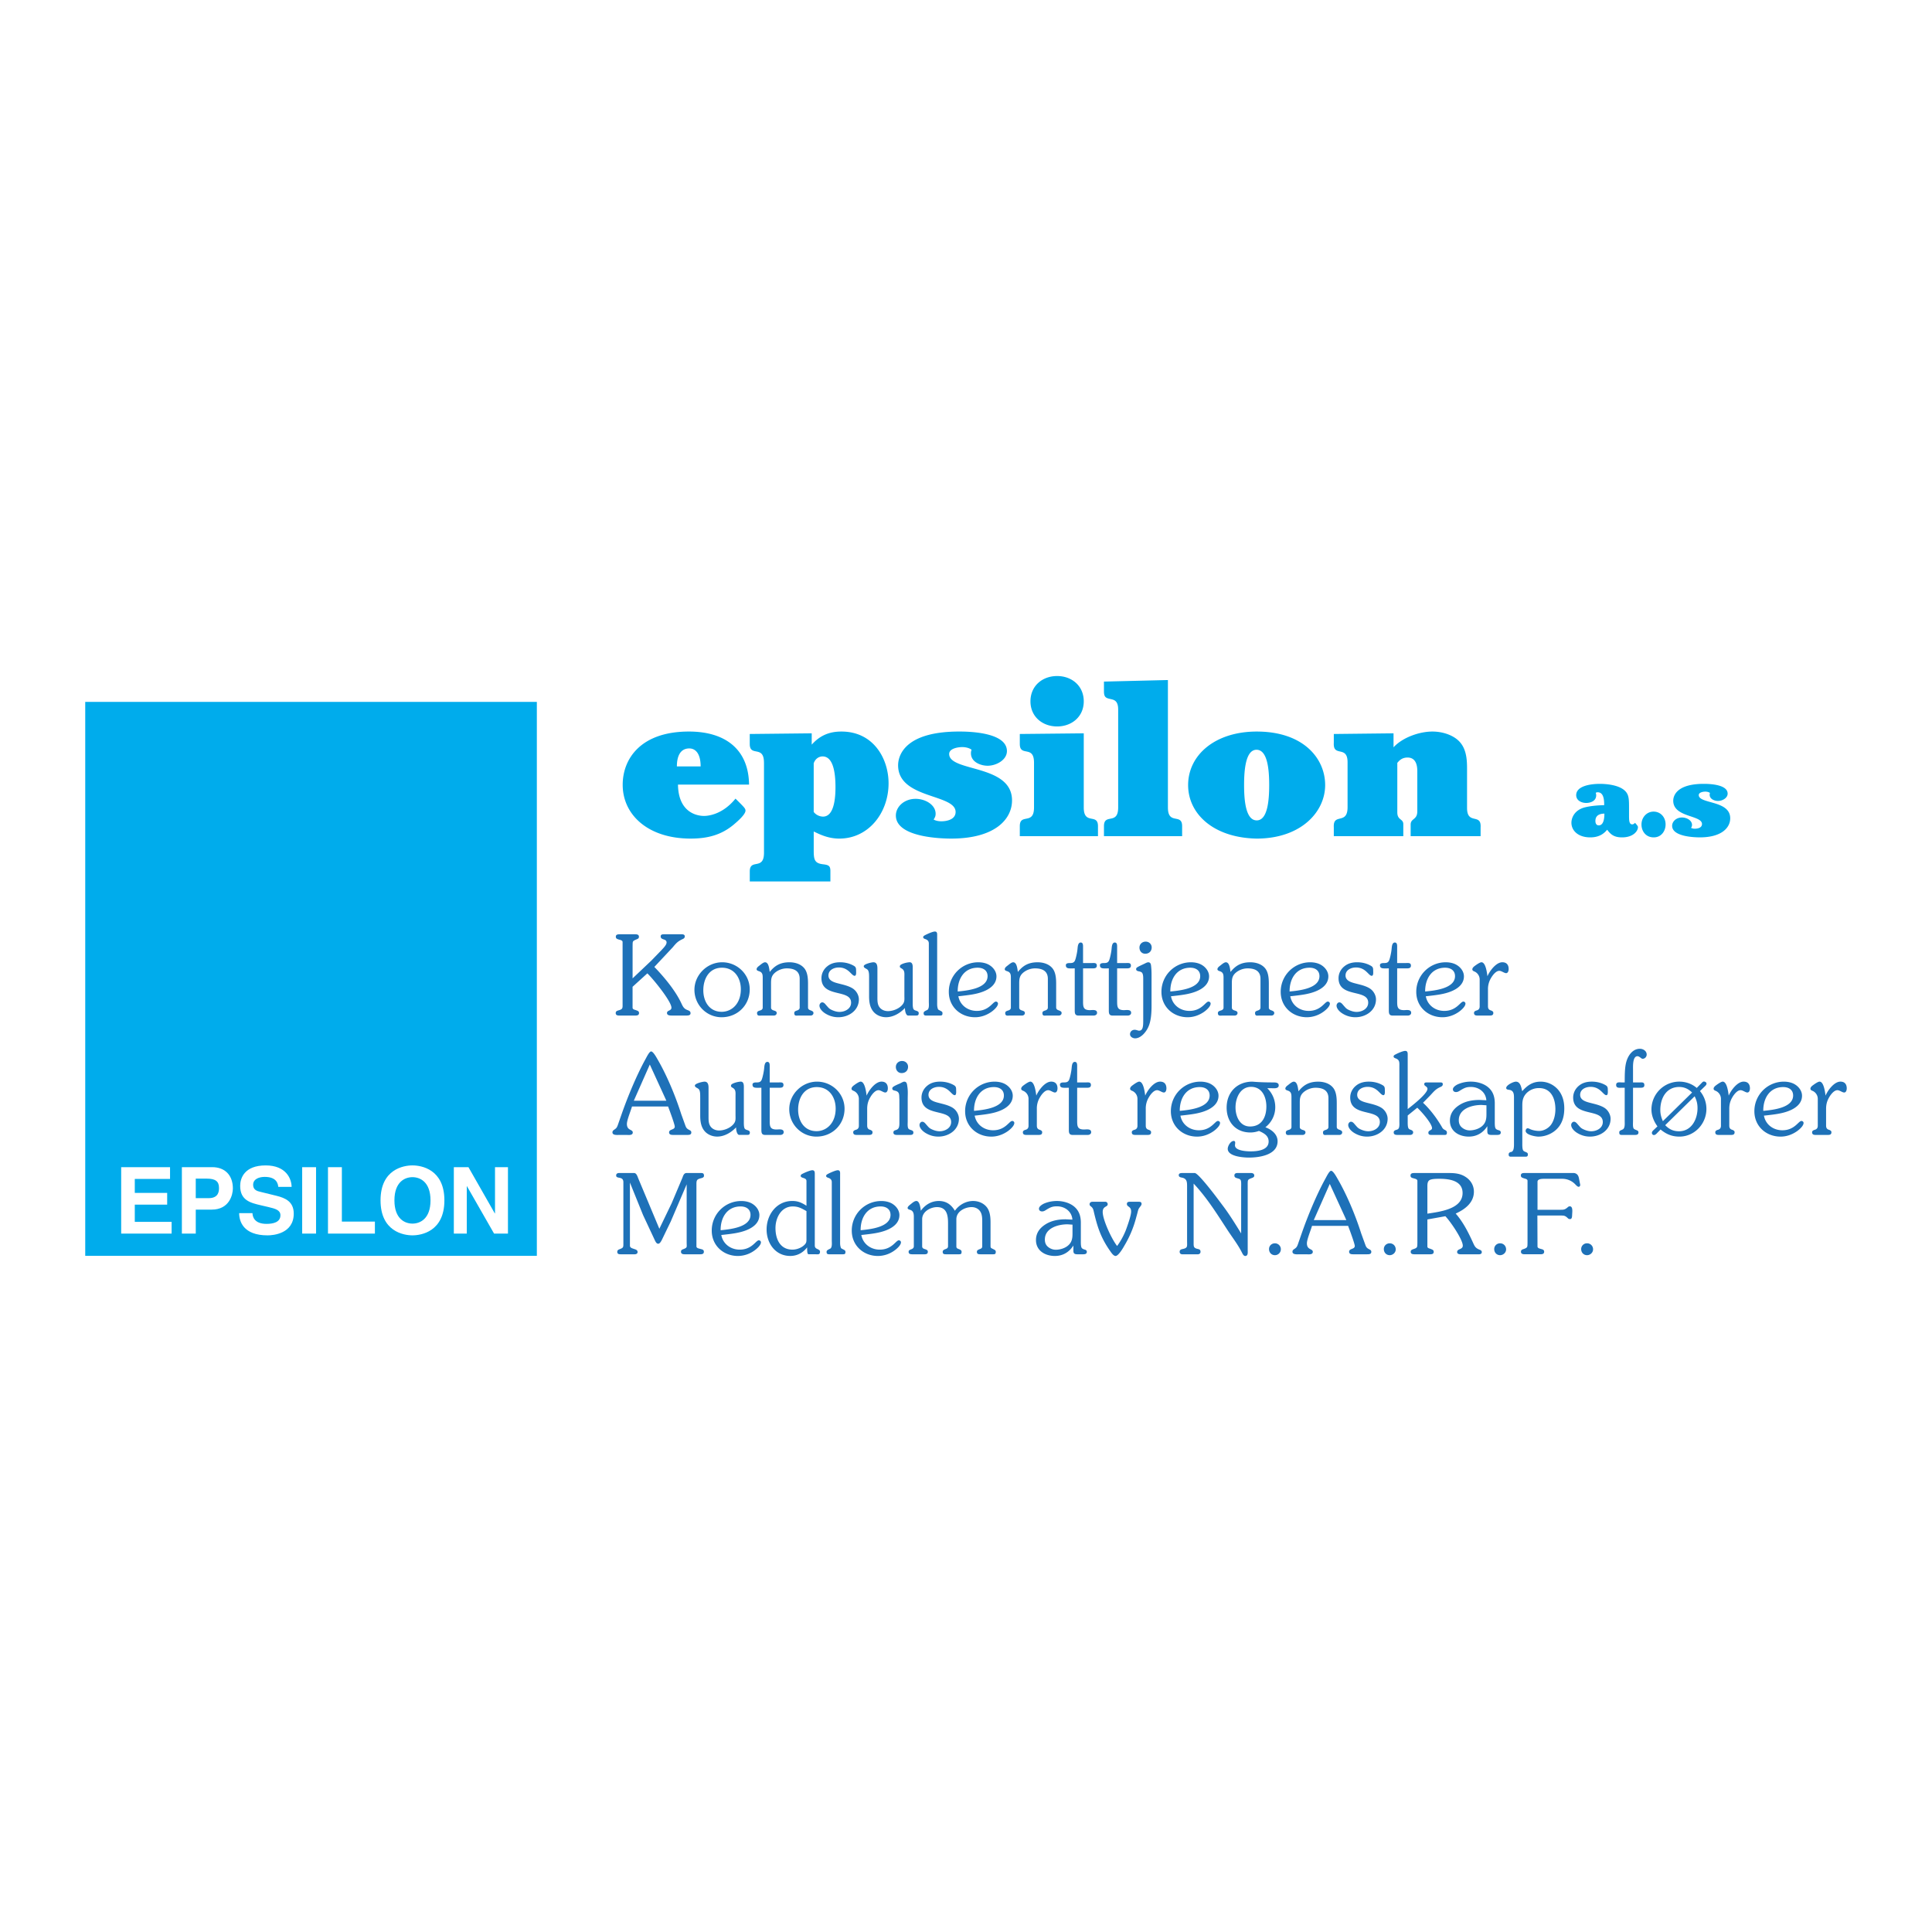
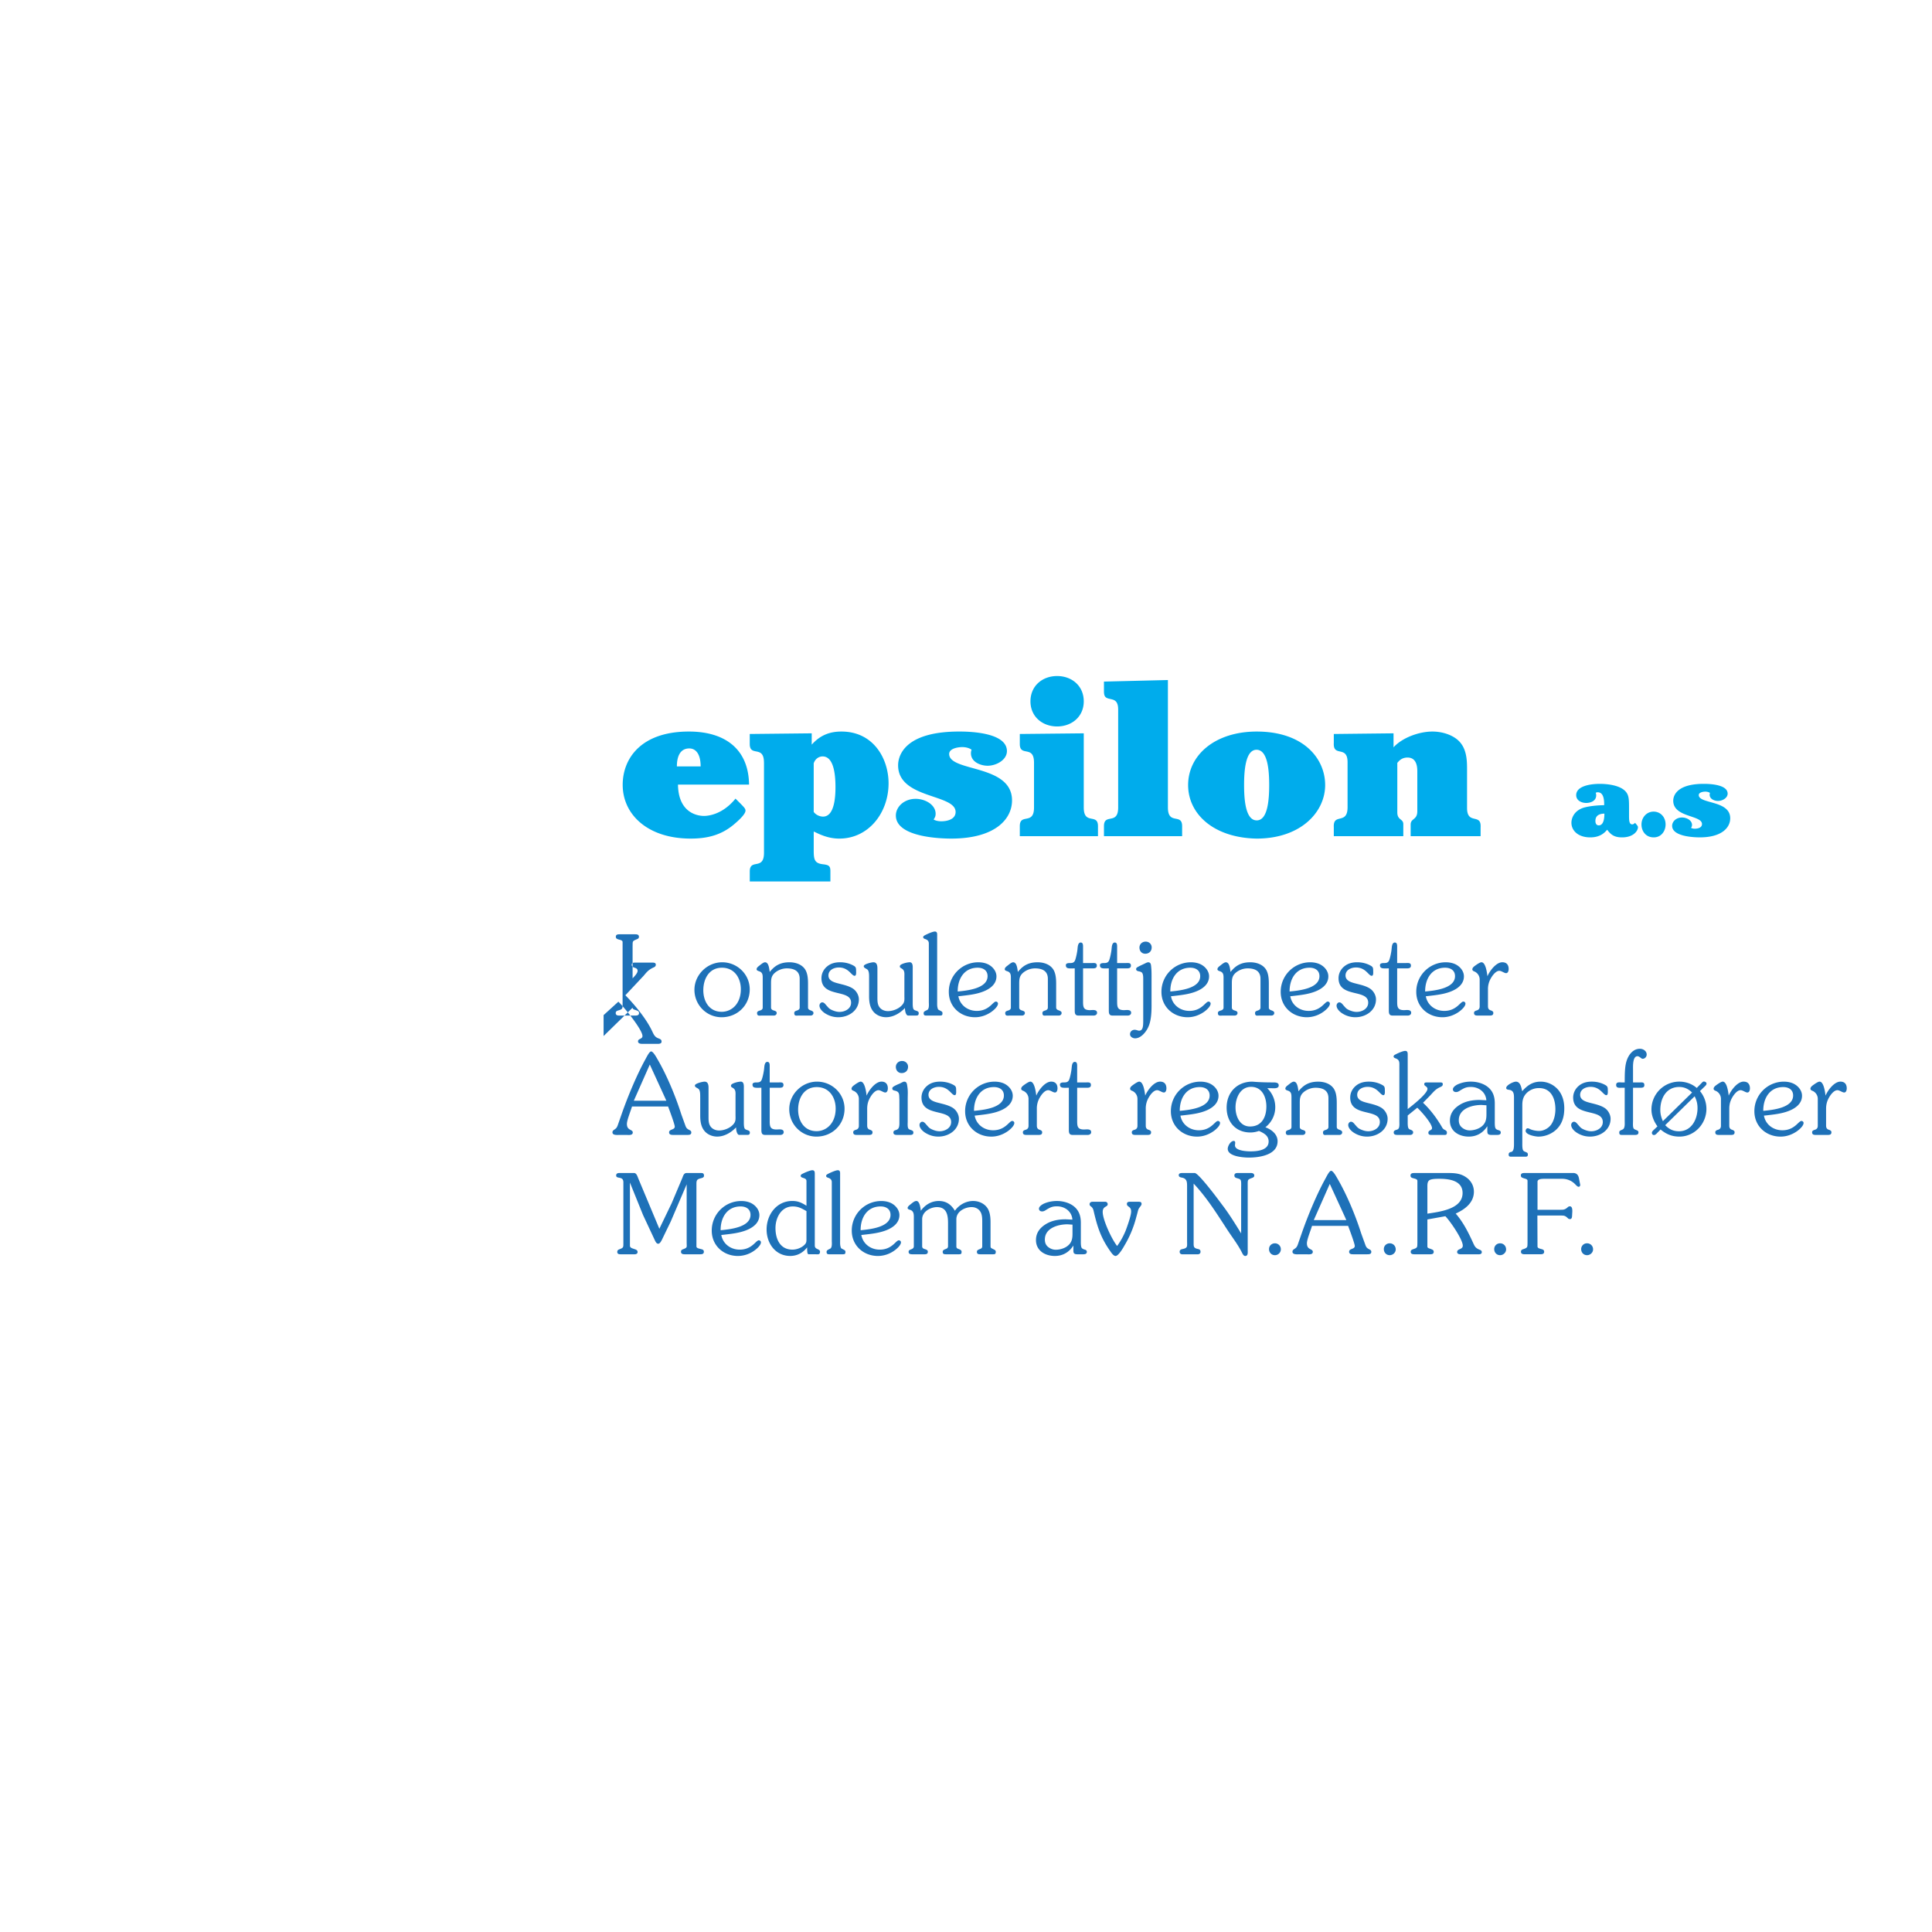
<svg xmlns="http://www.w3.org/2000/svg" width="2500" height="2500" viewBox="0 0 192.756 192.756">
  <g fill-rule="evenodd" clip-rule="evenodd">
-     <path fill="#fff" d="M0 0h192.756v192.756H0V0z" />
-     <path fill="#00acec" d="M8.504 70.028h45.057v55.267H8.504V70.028z" />
-     <path d="M63.113 100.537c0 .177.211.199.355.255.144.056.288.089.288.277 0 .243-.222.254-.399.254h-1.529c-.188 0-.398-.011-.398-.254 0-.178.133-.222.288-.267.432-.121.398-.222.398-.653V93.99c0-.167-.21-.211-.354-.244-.166-.056-.321-.089-.321-.288 0-.233.211-.244.388-.244h1.518c.178 0 .399.011.399.244 0 .188-.122.21-.266.276-.398.167-.354.188-.366.654v3.224l1.883-1.784 1.008-1.042c.155-.177.499-.498.499-.753 0-.41-.588-.21-.588-.609 0-.21.2-.21.354-.21h1.629c.166 0 .421-.022.421.21 0 .167-.122.232-.255.288-.465.222-.62.41-.953.809l-1.828 1.95.277.288c.875.941 1.85 2.138 2.404 3.312.155.332.255.564.609.697.166.067.321.111.321.321 0 .211-.222.232-.388.232h-1.44c-.177 0-.521.012-.521-.254 0-.288.443-.2.443-.532 0-.632-1.851-2.902-2.404-3.423l-1.474 1.34v2.085h.002zM74.801 98.709c0 1.584-1.23 2.781-2.803 2.781-1.506 0-2.714-1.229-2.714-2.737 0-1.494 1.274-2.747 2.77-2.747 1.494 0 2.747 1.197 2.747 2.703zm-1.352 1.519c.332-.433.465-.986.465-1.529 0-1.141-.654-2.149-1.883-2.149-1.285 0-1.861 1.107-1.861 2.249 0 1.13.609 2.148 1.839 2.148a1.808 1.808 0 0 0 1.44-.719zM80.617 100.525c0 .233.255.267.343.312.111.055.2.099.2.232 0 .155-.133.254-.277.254h-1.219c-.199 0-.421.078-.421-.254 0-.123.078-.178.188-.222.089-.034.354-.078.354-.322v-2.869c0-.531-.255-1.041-1.285-1.041-.465 0-.908.188-1.218.466-.333.31-.355.62-.355 1.052v2.393c0 .233.244.277.344.312.122.044.222.088.222.232 0 .155-.133.254-.288.254h-1.23c-.188 0-.443.078-.443-.254 0-.123.088-.178.199-.222.089-.034.366-.066.366-.322v-2.857c0-.344.022-.643-.354-.765-.1-.033-.255-.077-.255-.199 0-.166.167-.277.277-.365.133-.1.388-.333.565-.333.377 0 .421.698.465.965.521-.654 1.086-.965 1.972-.965.521 0 1.085.156 1.44.554.377.411.41 1.086.41 1.607v2.357zM84.172 98.255c.333.089.787.244 1.041.466.278.232.477.62.477.985 0 1.119-1.019 1.784-2.049 1.784-.465 0-.886-.122-1.285-.366-.255-.154-.599-.465-.599-.798 0-.144.122-.321.277-.321.189 0 .31.188.421.312.199.221.266.331.543.453.244.111.498.188.764.188.532 0 1.152-.311 1.152-.92 0-1.406-2.958-.442-2.958-2.447 0-.466.221-.897.587-1.186.366-.3.809-.399 1.274-.399.476 0 .952.111 1.374.355.21.121.222.254.222.498 0 .111.044.498-.145.498-.321 0-.587-.831-1.573-.831-.487 0-1.041.244-1.041.798 0 .499.499.665.908.775l.61.156zM86.709 97.602c0-.199.011-.521-.066-.709-.044-.145-.133-.188-.267-.266-.088-.045-.199-.111-.199-.232 0-.211.787-.389.964-.389.354 0 .399.344.399.609v2.814c0 .31-.011.664.133.941.177.343.542.51.919.51.488 0 1.064-.222 1.396-.588.299-.321.243-.564.243-.964v-1.85c0-.344.056-.665-.276-.853-.078-.045-.178-.089-.178-.2 0-.144.133-.198.255-.255a2.29 2.29 0 0 1 .72-.166c.355 0 .31.455.31.698v3.268c0 .178-.011.543.077.71.067.1.177.132.289.166.122.044.233.088.233.232 0 .222-.1.243-.289.243h-.775c-.166 0-.31-.332-.31-.753-.476.51-1.164.92-1.883.92-.499 0-1.008-.211-1.307-.609-.332-.433-.388-.986-.388-1.507v-1.77zM92.669 94.123c0-.266-.177-.377-.387-.443-.066-.022-.177-.078-.177-.166 0-.133.132-.177.222-.232.199-.101.731-.344.942-.344.265 0 .232.255.232.443v6.581c0 .188-.011.421.044.599.033.133.044.166.167.222l.122.066c.111.055.199.099.199.232 0 .222-.066.243-.299.243h-1.285c-.188 0-.299-.021-.299-.243 0-.122.088-.178.188-.232l.199-.1c.188-.145.133-.599.133-.787v-5.839h-.001zM95.616 99.396c.167.908.953 1.462 1.839 1.462 1.23 0 1.605-.931 1.906-.931.109 0 .209.089.209.2 0 .31-.465.697-.697.853-.477.321-1.02.51-1.596.51-1.451 0-2.614-1.042-2.614-2.526a2.939 2.939 0 0 1 2.936-2.958c.387 0 .797.078 1.129.288.389.244.688.653.688 1.119 0 .798-.666 1.263-1.33 1.518-.709.277-1.495.354-2.249.443l-.221.022zm-.044-.476c.908-.089 2.958-.288 2.958-1.529 0-.587-.453-.842-.986-.842-1.362 0-2.004 1.13-1.993 2.371h.021zM105.375 100.525c0 .233.256.267.344.312.111.055.199.099.199.232 0 .155-.133.254-.275.254h-1.221c-.197 0-.42.078-.42-.254 0-.123.078-.178.188-.222.09-.034.355-.078.355-.322v-2.869c0-.531-.254-1.041-1.285-1.041-.465 0-.908.188-1.219.466-.332.31-.354.62-.354 1.052v2.393c0 .233.242.277.344.312.121.044.221.088.221.232 0 .155-.133.254-.289.254h-1.229c-.189 0-.443.078-.443-.254 0-.123.088-.178.199-.222.088-.034.365-.066.365-.322v-2.857c0-.344.023-.643-.354-.765-.1-.033-.256-.077-.256-.199 0-.166.166-.277.277-.365.133-.1.389-.333.564-.333.377 0 .422.698.467.965.52-.654 1.086-.965 1.971-.965.521 0 1.086.156 1.439.554.377.411.41 1.086.41 1.607v2.357h.002zM108.057 99.928c0 .554.045.854.686.854.223 0 .711-.1.711.266 0 .188-.178.276-.344.276h-1.496c-.365 0-.387-.221-.387-.531v-4.177c-.555 0-.887.066-.887-.321 0-.177.199-.21.365-.21.221 0 .443 0 .555-.277.098-.244.221-.853.242-1.13.023-.199.033-.643.322-.643.232 0 .232.266.232.421v1.628h.854c.242 0 .52-.055.52.255 0 .288-.266.276-.477.276h-.896v3.313zM111.457 99.928c0 .554.045.854.688.854.221 0 .709-.1.709.266 0 .188-.178.276-.344.276h-1.496c-.365 0-.387-.221-.387-.531v-4.177c-.555 0-.887.066-.887-.321 0-.177.199-.21.365-.21.221 0 .443 0 .555-.277.1-.244.221-.853.242-1.13.023-.199.033-.643.322-.643.232 0 .232.266.232.421v1.628h.854c.244 0 .521-.055.521.255 0 .288-.266.276-.477.276h-.898v3.313h.001zM114.891 100.293c0 .665-.033 1.507-.299 2.116-.209.51-.742 1.186-1.34 1.186-.232 0-.51-.155-.51-.41 0-.266.211-.443.465-.443.178 0 .322.089.443.089.398 0 .41-.487.41-1.041v-4.11c0-.188 0-.465-.111-.62-.078-.1-.232-.133-.354-.155-.111-.021-.244-.077-.244-.21 0-.066.021-.111.066-.155.123-.1.531-.276.686-.354.135-.056.322-.178.455-.178.189 0 .256.133.277.288.066.488.055.975.055 1.451v2.546h.001zm-1.207-5.749c0-.354.277-.598.621-.598.332 0 .598.244.598.576 0 .388-.266.632-.643.632-.356-.001-.576-.278-.576-.61zM116.83 99.396c.166.908.953 1.462 1.84 1.462 1.229 0 1.605-.931 1.904-.931.111 0 .211.089.211.2 0 .31-.465.697-.697.853-.479.321-1.02.51-1.596.51-1.451 0-2.615-1.042-2.615-2.526a2.94 2.94 0 0 1 2.936-2.958c.389 0 .797.078 1.131.288.387.244.686.653.686 1.119 0 .798-.664 1.263-1.328 1.518-.709.277-1.496.354-2.25.443l-.222.022zm-.045-.476c.91-.089 2.959-.288 2.959-1.529 0-.587-.455-.842-.986-.842-1.363 0-2.006 1.13-1.994 2.371h.021zM126.59 100.525c0 .233.256.267.344.312.111.055.199.099.199.232 0 .155-.133.254-.277.254h-1.219c-.199 0-.42.078-.42-.254 0-.123.076-.178.188-.222.088-.034.354-.078.354-.322v-2.869c0-.531-.254-1.041-1.283-1.041-.467 0-.91.188-1.219.466-.332.31-.355.62-.355 1.052v2.393c0 .233.244.277.344.312.121.044.223.088.223.232 0 .155-.135.254-.289.254h-1.23c-.188 0-.441.078-.441-.254 0-.123.088-.178.199-.222.088-.034.365-.066.365-.322v-2.857c0-.344.021-.643-.355-.765-.1-.033-.254-.077-.254-.199 0-.166.166-.277.277-.365.133-.1.387-.333.564-.333.377 0 .42.698.465.965.521-.654 1.086-.965 1.973-.965.52 0 1.086.156 1.439.554.377.411.41 1.086.41 1.607v2.357h-.002zM128.729 99.396c.166.908.951 1.462 1.838 1.462 1.23 0 1.607-.931 1.906-.931.111 0 .211.089.211.2 0 .31-.467.697-.699.853a2.838 2.838 0 0 1-1.594.51c-1.453 0-2.615-1.042-2.615-2.526a2.938 2.938 0 0 1 2.936-2.958c.389 0 .799.078 1.129.288.389.244.688.653.688 1.119 0 .798-.664 1.263-1.328 1.518-.709.277-1.496.354-2.25.443l-.222.022zm-.045-.476c.908-.089 2.957-.288 2.957-1.529 0-.587-.453-.842-.984-.842-1.363 0-2.006 1.13-1.994 2.371h.021zM135.762 98.255c.334.089.787.244 1.041.466.279.232.479.62.479.985 0 1.119-1.02 1.784-2.051 1.784a2.4 2.4 0 0 1-1.285-.366c-.254-.154-.598-.465-.598-.798 0-.144.121-.321.277-.321.188 0 .311.188.422.312.197.221.266.331.541.453.244.111.5.188.766.188.531 0 1.152-.311 1.152-.92 0-1.406-2.959-.442-2.959-2.447 0-.466.221-.897.588-1.186.365-.3.809-.399 1.273-.399.477 0 .953.111 1.373.355.211.121.223.254.223.498 0 .111.045.498-.145.498-.32 0-.586-.831-1.572-.831-.488 0-1.043.244-1.043.798 0 .499.5.665.908.775l.61.156zM139.396 99.928c0 .554.045.854.688.854.221 0 .709-.1.709.266 0 .188-.178.276-.344.276h-1.496c-.365 0-.389-.221-.389-.531v-4.177c-.553 0-.885.066-.885-.321 0-.177.199-.21.365-.21.221 0 .443 0 .553-.277.102-.244.223-.853.244-1.13.023-.199.033-.643.322-.643.232 0 .232.266.232.421v1.628h.854c.242 0 .52-.055.52.255 0 .288-.266.276-.477.276h-.896v3.313zM142.254 99.396c.166.908.953 1.462 1.84 1.462 1.229 0 1.605-.931 1.904-.931.111 0 .211.089.211.2 0 .31-.465.697-.697.853-.477.321-1.02.51-1.596.51-1.451 0-2.615-1.042-2.615-2.526a2.94 2.94 0 0 1 2.936-2.958c.389 0 .799.078 1.131.288.389.244.688.653.688 1.119 0 .798-.666 1.263-1.33 1.518-.709.277-1.496.354-2.248.443l-.224.022zm-.043-.476c.908-.089 2.957-.288 2.957-1.529 0-.587-.455-.842-.986-.842-1.361 0-2.004 1.13-1.994 2.371h.023zM148.457 100.415c0 .333.234.377.334.41.111.056.199.1.199.232 0 .244-.178.266-.367.266h-1.184c-.178 0-.377-.011-.377-.266 0-.122.088-.177.188-.221.1-.034.377-.067.377-.422v-2.658a.88.88 0 0 0-.477-.81c-.1-.044-.254-.088-.254-.232 0-.166.166-.288.287-.376.121-.089.465-.333.621-.333.432 0 .555 1.075.598 1.396.221-.532.863-1.396 1.484-1.396.434 0 .633.266.633.676 0 .155-.057.41-.256.41-.188 0-.455-.232-.676-.232-.332 0-.652.421-.809.687a2.138 2.138 0 0 0-.322 1.175v1.694h.001zM64.409 105.655c.144-.266.388-.754.554-.754.21 0 .542.621.62.754.941 1.606 1.816 3.711 2.382 5.495l.432 1.196c.089.222.177.287.387.398.111.056.188.111.188.243 0 .256-.254.244-.443.244h-1.374c-.178 0-.399-.021-.399-.254 0-.345.565-.222.565-.576 0-.211-.477-1.507-.587-1.795l-.078-.211h-3.601c-.122.433-.509 1.352-.509 1.739 0 .688.586.521.586.853 0 .322-.465.244-.665.244h-.643c-.199 0-.72.067-.72-.254 0-.134.078-.2.177-.267.2-.133.254-.199.343-.421l.399-1.141c.625-1.782 1.5-3.886 2.386-5.493zm2.072 4.165l-.122-.276-1.528-3.335-1.596 3.611h3.246zM69.859 109.511c0-.2.011-.521-.066-.709-.044-.145-.133-.188-.266-.266-.088-.045-.199-.111-.199-.232 0-.211.787-.389.964-.389.354 0 .399.344.399.609v2.814c0 .31-.011.664.133.941.177.343.543.51.919.51.487 0 1.063-.222 1.396-.588.299-.32.244-.564.244-.964v-1.85c0-.344.056-.665-.277-.853-.077-.045-.177-.089-.177-.2 0-.144.133-.199.255-.255a2.29 2.29 0 0 1 .72-.166c.354 0 .31.454.31.698v3.269c0 .177-.01.542.078.709.066.099.177.133.288.166.122.044.233.088.233.231 0 .223-.1.244-.289.244h-.775c-.167 0-.31-.332-.31-.753-.477.509-1.164.92-1.883.92-.499 0-1.008-.211-1.307-.609-.333-.432-.388-.986-.388-1.507v-1.77h-.002zM76.794 111.837c0 .554.044.853.687.853.221 0 .709-.099.709.267 0 .188-.178.276-.343.276h-1.496c-.366 0-.388-.221-.388-.531v-4.177c-.554 0-.886.066-.886-.321 0-.178.2-.21.366-.21.221 0 .443 0 .554-.277.1-.243.222-.853.244-1.13.022-.199.034-.643.322-.643.232 0 .232.266.232.421v1.629h.853c.244 0 .521-.056.521.255 0 .288-.266.276-.476.276h-.897v3.312h-.002zM84.261 110.618c0 1.584-1.23 2.781-2.803 2.781-1.506 0-2.714-1.23-2.714-2.736 0-1.496 1.274-2.748 2.77-2.748s2.747 1.196 2.747 2.703zm-1.351 1.518c.332-.432.465-.985.465-1.528 0-1.142-.653-2.149-1.883-2.149-1.286 0-1.862 1.107-1.862 2.249 0 1.13.61 2.149 1.839 2.149a1.809 1.809 0 0 0 1.441-.721zM86.521 112.324c0 .333.232.377.332.41.111.056.199.1.199.232 0 .244-.177.266-.365.266h-1.186c-.177 0-.376-.011-.376-.266 0-.122.088-.177.188-.222.1-.033.376-.066.376-.421v-2.658a.876.876 0 0 0-.477-.809c-.1-.045-.255-.089-.255-.232 0-.167.167-.289.288-.377.122-.089.465-.333.62-.333.433 0 .554 1.074.599 1.396.222-.531.864-1.396 1.484-1.396.432 0 .632.266.632.676 0 .155-.055.41-.255.41-.188 0-.454-.232-.676-.232-.333 0-.654.421-.809.687-.21.354-.321.698-.321 1.175v1.694h.002zM89.512 113.232c-.177 0-.377-.021-.377-.244 0-.144.089-.198.21-.231.322-.089.388-.266.388-.721v-2.338c-.034-.487.055-.774-.465-.886-.111-.022-.244-.066-.244-.199 0-.067.011-.111.066-.155.111-.111.521-.288.687-.354.123-.056.321-.188.443-.188.277 0 .277.311.31.51.066.41.033.82.033 1.229v2.216c0 .178-.033.543.056.709.055.1.177.133.277.166.122.045.233.089.233.243 0 .223-.167.244-.366.244h-1.251v-.001zm-.133-6.779c0-.354.277-.599.62-.599.333 0 .598.244.598.576 0 .388-.266.631-.642.631-.344.001-.576-.276-.576-.608zM94.154 110.164c.332.089.786.243 1.041.466.276.232.476.62.476.985 0 1.119-1.019 1.784-2.049 1.784-.465 0-.887-.123-1.285-.366-.255-.155-.598-.465-.598-.798 0-.144.122-.32.277-.32.188 0 .311.188.421.31.2.222.266.332.543.454.244.111.498.188.764.188.532 0 1.152-.311 1.152-.92 0-1.407-2.958-.442-2.958-2.448 0-.465.222-.896.587-1.186.366-.299.809-.398 1.274-.398.476 0 .953.11 1.374.354.211.122.222.255.222.499 0 .11.044.498-.144.498-.322 0-.588-.83-1.573-.83-.487 0-1.042.243-1.042.797 0 .498.499.665.909.775l.609.156zM97.244 111.306c.166.908.953 1.462 1.84 1.462 1.229 0 1.605-.931 1.904-.931.111 0 .211.089.211.199 0 .311-.465.698-.697.854-.477.321-1.02.51-1.596.51-1.451 0-2.615-1.041-2.615-2.526a2.939 2.939 0 0 1 2.935-2.958c.389 0 .799.078 1.131.288.387.244.686.654.686 1.119 0 .798-.664 1.263-1.328 1.518-.709.277-1.496.354-2.248.443l-.223.022zm-.045-.477c.908-.089 2.959-.289 2.959-1.529 0-.587-.455-.842-.986-.842-1.363 0-2.006 1.13-1.994 2.371h.021zM103.447 112.324c0 .333.232.377.332.41.111.056.199.1.199.232 0 .244-.176.266-.365.266h-1.186c-.176 0-.375-.011-.375-.266 0-.122.088-.177.188-.222.1-.033.377-.066.377-.421v-2.658a.876.876 0 0 0-.477-.809c-.1-.045-.256-.089-.256-.232 0-.167.168-.289.289-.377.121-.089.465-.333.621-.333.432 0 .553 1.074.598 1.396.221-.531.863-1.396 1.484-1.396.432 0 .631.266.631.676 0 .155-.055.41-.254.41-.189 0-.455-.232-.676-.232-.332 0-.654.421-.809.687a2.138 2.138 0 0 0-.322 1.175v1.694h.001zM107.469 111.837c0 .554.045.853.688.853.221 0 .709-.099.709.267 0 .188-.178.276-.344.276h-1.496c-.365 0-.387-.221-.387-.531v-4.177c-.555 0-.887.066-.887-.321 0-.178.199-.21.365-.21.221 0 .443 0 .555-.277.1-.243.221-.853.242-1.13.023-.199.033-.643.322-.643.232 0 .232.266.232.421v1.629h.854c.242 0 .52-.056.52.255 0 .288-.264.276-.475.276h-.898v3.312zM114.314 112.324c0 .333.232.377.332.41.111.056.199.1.199.232 0 .244-.176.266-.363.266h-1.188c-.176 0-.375-.011-.375-.266 0-.122.088-.177.188-.222.1-.033.377-.066.377-.421v-2.658a.876.876 0 0 0-.477-.809c-.1-.045-.256-.089-.256-.232 0-.167.168-.289.289-.377.121-.089.465-.333.619-.333.434 0 .555 1.074.6 1.396.223-.531.863-1.396 1.484-1.396.432 0 .631.266.631.676 0 .155-.055.41-.254.41-.189 0-.455-.232-.676-.232-.332 0-.654.421-.809.687a2.138 2.138 0 0 0-.322 1.175v1.694h.001zM117.771 111.306c.166.908.953 1.462 1.84 1.462 1.229 0 1.605-.931 1.904-.931.111 0 .211.089.211.199 0 .311-.465.698-.697.854-.477.321-1.02.51-1.596.51-1.451 0-2.615-1.041-2.615-2.526a2.94 2.94 0 0 1 2.936-2.958c.389 0 .799.078 1.131.288.389.244.686.654.686 1.119 0 .798-.664 1.263-1.328 1.518-.709.277-1.496.354-2.25.443l-.222.022zm-.042-.477c.906-.089 2.957-.289 2.957-1.529 0-.587-.455-.842-.986-.842-1.363 0-2.004 1.13-1.994 2.371h.023zM126.436 108.569c.508.509.797 1.152.797 1.894 0 .798-.365 1.518-.986 2.005.609.222 1.219.688 1.219 1.396 0 1.373-1.816 1.628-2.857 1.628-.531 0-2.117-.099-2.117-.875 0-.288.289-.786.6-.786.098 0 .145.077.145.166s-.023.178-.023.276c0 .544 1.174.599 1.551.599.666 0 1.807-.1 1.807-.985 0-.599-.5-.843-.965-1.053-.277.1-.564.154-.854.154-1.473 0-2.371-1.052-2.371-2.48 0-1.528 1.043-2.593 2.57-2.593.711.066 1.496.078 2.039.078.289 0 .588.011.588.299 0 .365-.555.277-.797.277h-.346zm-.09 1.827c0-.952-.432-1.96-1.527-1.96-1.086 0-1.551 1.118-1.551 2.049 0 .886.42 1.905 1.449 1.905 1.176.001 1.629-.952 1.629-1.994zM133.369 112.436c0 .232.256.266.344.31.111.056.199.1.199.233 0 .154-.133.254-.277.254h-1.219c-.199 0-.42.078-.42-.254 0-.122.078-.178.188-.222.09-.033.355-.078.355-.321v-2.87c0-.531-.254-1.041-1.285-1.041-.465 0-.908.188-1.219.465-.332.311-.355.621-.355 1.053v2.394c0 .232.244.276.344.31.123.045.223.089.223.233 0 .154-.135.254-.289.254h-1.229c-.189 0-.443.078-.443-.254 0-.122.088-.178.199-.222.088-.033.365-.067.365-.321v-2.858c0-.344.021-.643-.355-.765-.098-.033-.254-.077-.254-.199 0-.166.166-.277.277-.365.133-.101.389-.333.564-.333.377 0 .422.698.467.964.52-.653 1.084-.964 1.971-.964.52 0 1.086.155 1.439.554.377.41.41 1.086.41 1.606v2.359zM136.926 110.164c.332.089.787.243 1.041.466.277.232.477.62.477.985 0 1.119-1.02 1.784-2.049 1.784-.465 0-.887-.123-1.285-.366-.256-.155-.598-.465-.598-.798 0-.144.121-.32.275-.32.189 0 .311.188.422.31.199.222.266.332.543.454.242.111.498.188.764.188.533 0 1.152-.311 1.152-.92 0-1.407-2.957-.442-2.957-2.448 0-.465.221-.896.586-1.186.365-.299.809-.398 1.273-.398.479 0 .953.11 1.375.354.211.122.221.255.221.499 0 .11.045.498-.145.498-.32 0-.586-.83-1.572-.83-.488 0-1.041.243-1.041.797 0 .498.498.665.908.775l.61.156zM142.121 109.876l-.145.145c.732.687 1.352 1.518 1.861 2.382.102.188.145.243.322.332.109.056.199.122.199.254 0 .233-.09.244-.277.244h-1.262c-.156 0-.311-.021-.311-.221 0-.267.365-.222.365-.455 0-.465-1.086-1.694-1.473-2.038l-.953.775v.565c0 .188-.012.543.076.709.055.1.166.133.268.166.098.056.199.1.199.244 0 .154-.133.254-.289.254h-1.273c-.188 0-.377-.021-.377-.254 0-.134.088-.188.199-.233.111-.033.223-.056.287-.154.111-.145.078-.555.078-.731v-5.406c0-.433.057-.709-.387-.864-.078-.033-.189-.077-.189-.178 0-.133.133-.177.232-.232.211-.11.709-.332.932-.332.266 0 .244.255.244.443v5.361c.432-.332 1.971-1.529 1.971-2.017 0-.121-.078-.188-.166-.254-.088-.067-.154-.101-.154-.222 0-.155.133-.166.266-.166h1.297c.143 0 .287 0 .287.177 0 .166-.121.232-.256.288-.475.211-.652.466-1.018.853l-.553.565zM149.135 111.87c0 .178-.012.543.076.709.066.1.178.145.289.178.121.033.232.077.232.231 0 .256-.268.244-.443.244h-.488c-.453 0-.41-.199-.41-.599v-.275c-.42.664-1.051 1.041-1.85 1.041-.963 0-1.883-.521-1.883-1.585 0-.697.365-1.196.941-1.562.598-.389 1.318-.51 2.016-.51l.678.033c-.057-.82-.754-1.329-1.541-1.329-.432 0-.633.089-.986.299-.166.1-.299.21-.498.21-.166 0-.311-.088-.311-.276 0-.211.277-.388.443-.477a3.195 3.195 0 0 1 1.352-.288c.576 0 1.219.166 1.672.521.533.421.711.985.711 1.65v1.785zm-1.33-1.628c-.932 0-2.26.365-2.26 1.518 0 .276.076.521.287.708.223.2.51.311.799.311.42 0 .908-.145 1.229-.42.377-.322.443-.71.443-1.186v-.898l-.498-.033zM151.881 114.053c0 .177-.01.543.078.709.055.1.166.133.266.177.111.045.211.089.211.233 0 .21-.09.232-.277.232h-1.33c-.199 0-.309 0-.309-.232 0-.134.076-.178.176-.233.322 0 .355-.409.355-.775v-4.497c0-.389.033-.864-.467-.931-.109-.022-.309-.022-.309-.189 0-.287.719-.631.963-.631.467 0 .543.599.633.953.508-.576 1.029-.953 1.838-.953.664 0 1.285.288 1.729.787.453.521.631 1.186.631 1.872 0 .709-.154 1.406-.631 1.949-.477.554-1.23.876-1.949.876-.277 0-1.275-.167-1.275-.576 0-.111.078-.255.199-.255.078 0 .178.044.234.077.254.122.631.188.908.188.465 0 .951-.277 1.207-.643.299-.432.42-1.008.42-1.528 0-1.042-.42-2.105-1.627-2.105a1.74 1.74 0 0 0-1.176.432c-.398.366-.498.754-.498 1.274v3.789zM159.17 110.164c.332.089.787.243 1.043.466.275.232.475.62.475.985 0 1.119-1.02 1.784-2.049 1.784-.465 0-.887-.123-1.285-.366-.254-.155-.598-.465-.598-.798 0-.144.121-.32.277-.32.188 0 .309.188.42.31.199.222.266.332.543.454.244.111.498.188.766.188.531 0 1.15-.311 1.15-.92 0-1.407-2.957-.442-2.957-2.448 0-.465.223-.896.588-1.186.365-.299.807-.398 1.273-.398.477 0 .953.11 1.373.354.211.122.223.255.223.499 0 .11.043.498-.145.498-.32 0-.588-.83-1.574-.83-.486 0-1.041.243-1.041.797 0 .498.5.665.908.775l.61.156zM162.926 111.859c0 .188-.033.554.057.72.055.089.176.122.264.166.123.045.223.089.223.233 0 .232-.176.254-.365.254h-1.264c-.199 0-.287-.021-.287-.254 0-.122.076-.178.188-.222l.166-.078c.234-.122.189-.598.189-.819v-3.335h-.266c-.244 0-.588.066-.588-.276 0-.333.344-.255.564-.255h.289c.01-.688-.012-1.474.176-2.105.189-.62.633-1.252 1.342-1.252.332 0 .676.222.676.576 0 .222-.178.422-.4.422-.088 0-.121-.045-.188-.089-.088-.067-.211-.167-.332-.167-.498 0-.443 1.042-.443 1.363v1.252h.654c.254 0 .477-.045.477.276 0 .267-.256.255-.455.255h-.676v3.335h-.001zM165.43 112.944c-.121.111-.244.3-.422.3-.121 0-.199-.111-.199-.222 0-.155.189-.288.289-.389l.266-.254c-.355-.488-.598-1.074-.598-1.673a2.777 2.777 0 0 1 2.779-2.792c.631 0 1.252.211 1.74.631l.477-.486c.078-.078.133-.155.242-.155.111 0 .256.089.256.199 0 .145-.111.222-.199.311l-.455.443a2.77 2.77 0 0 1 .643 1.783c0 1.484-1.186 2.759-2.691 2.759-.742 0-1.307-.233-1.883-.71l-.245.255zm3.39-3.943c-.367-.354-.766-.554-1.285-.554-1.297 0-1.885 1.13-1.885 2.293 0 .41.09.742.256 1.119l2.914-2.858zm-2.681 3.257c.389.41.809.609 1.373.609 1.252 0 1.85-1.196 1.85-2.304 0-.455-.088-.787-.287-1.186l-2.936 2.881zM172.531 112.324c0 .333.232.377.332.41.111.056.199.1.199.232 0 .244-.178.266-.365.266h-1.186c-.178 0-.377-.011-.377-.266 0-.122.09-.177.188-.222.102-.033.377-.066.377-.421v-2.658a.878.878 0 0 0-.475-.809c-.102-.045-.256-.089-.256-.232 0-.167.166-.289.287-.377.123-.089.467-.333.621-.333.432 0 .555 1.074.598 1.396.223-.531.865-1.396 1.484-1.396.434 0 .633.266.633.676 0 .155-.057.41-.256.41-.188 0-.453-.232-.676-.232-.332 0-.652.421-.809.687-.211.354-.32.698-.32 1.175v1.694h.001zM175.988 111.306c.164.908.951 1.462 1.838 1.462 1.23 0 1.605-.931 1.906-.931.109 0 .211.089.211.199 0 .311-.467.698-.699.854-.477.321-1.02.51-1.596.51-1.451 0-2.613-1.041-2.613-2.526a2.938 2.938 0 0 1 2.936-2.958c.387 0 .797.078 1.129.288.389.244.688.654.688 1.119 0 .798-.664 1.263-1.33 1.518-.707.277-1.494.354-2.248.443l-.222.022zm-.045-.477c.908-.089 2.957-.289 2.957-1.529 0-.587-.453-.842-.986-.842-1.361 0-2.004 1.13-1.992 2.371h.021zM182.191 112.324c0 .333.232.377.332.41.111.056.199.1.199.232 0 .244-.178.266-.365.266h-1.186c-.178 0-.377-.011-.377-.266 0-.122.09-.177.189-.222.098-.033.377-.066.377-.421v-2.658a.876.876 0 0 0-.477-.809c-.1-.045-.256-.089-.256-.232 0-.167.166-.289.289-.377.121-.089.465-.333.619-.333.432 0 .555 1.074.6 1.396.221-.531.863-1.396 1.484-1.396.432 0 .631.266.631.676 0 .155-.057.41-.256.41-.188 0-.453-.232-.674-.232-.334 0-.654.421-.811.687-.209.354-.32.698-.32 1.175v1.694h.002zM67.012 120.046l1.075-2.549c.077-.21.155-.465.41-.465h1.429c.188 0 .311.022.311.277 0 .166-.167.21-.3.244-.376.099-.454.165-.454.575v6.227c0 .177.255.21.41.254.167.044.332.067.332.278 0 .243-.21.254-.399.254h-1.495c-.178 0-.388-.021-.388-.254 0-.178.111-.211.255-.267.398-.155.311-.2.311-.653v-5.805l-1.595 3.721-.831 1.718c-.066.134-.222.487-.41.487-.177 0-.265-.199-.332-.332l-1.186-2.537-1.085-2.682-.222-.553v6.326c.033.199.233.232.41.298.166.056.354.101.354.311 0 .166-.155.222-.299.222h-1.33c-.199 0-.398 0-.398-.244 0-.177.122-.221.266-.276.343-.133.343-.188.343-.555v-6.114c0-.654-.72-.288-.72-.676 0-.178.133-.244.299-.244h1.474c.277-.011.365.388.454.588l2.083 4.974 1.228-2.548zM71.964 123.214c.166.908.953 1.463 1.839 1.463 1.23 0 1.606-.931 1.906-.931.111 0 .21.088.21.199 0 .31-.465.697-.698.853a2.839 2.839 0 0 1-1.595.511c-1.452 0-2.615-1.043-2.615-2.526a2.938 2.938 0 0 1 2.936-2.958c.388 0 .798.077 1.13.287.388.245.687.654.687 1.119 0 .798-.665 1.263-1.329 1.519-.709.276-1.496.354-2.249.442l-.222.022zm-.044-.476c.909-.09 2.958-.289 2.958-1.529 0-.587-.454-.842-.986-.842-1.363 0-2.005 1.13-1.994 2.371h.022zM80.461 117.83c0-.222-.199-.267-.399-.333-.077-.032-.177-.077-.177-.177 0-.134.122-.178.222-.232.199-.101.731-.333.942-.333.266 0 .243.256.243.444v7.066c0 .178.088.267.2.322l.133.065c.1.057.188.101.188.234 0 .32-.233.254-.421.254h-.698c-.144 0-.166-.188-.166-.688-.421.543-.997.854-1.684.854-1.474 0-2.36-1.253-2.36-2.638 0-1.484.998-2.847 2.56-2.847.587 0 .941.178 1.418.476v-2.467h-.001zm0 3.002c-.477-.267-.798-.465-1.363-.465-1.163 0-1.728 1.141-1.728 2.159 0 1.086.454 2.15 1.695 2.15.41 0 .897-.178 1.185-.466.211-.199.211-.333.211-.609v-2.769zM82.987 117.94c0-.266-.177-.377-.387-.443-.067-.021-.177-.077-.177-.166 0-.132.133-.178.221-.232.199-.1.731-.344.942-.344.266 0 .232.256.232.444v6.58c0 .188-.011.421.044.598.033.134.045.167.167.222l.122.066c.111.056.2.1.2.232 0 .223-.067.244-.299.244h-1.285c-.188 0-.299-.021-.299-.244 0-.121.089-.177.188-.232l.199-.1c.188-.145.133-.598.133-.786v-5.839h-.001zM85.934 123.214c.167.908.953 1.463 1.838 1.463 1.23 0 1.607-.931 1.906-.931.11 0 .211.088.211.199 0 .31-.466.697-.699.853a2.837 2.837 0 0 1-1.595.511c-1.451 0-2.614-1.043-2.614-2.526a2.938 2.938 0 0 1 2.936-2.958c.388 0 .798.077 1.13.287.388.245.687.654.687 1.119 0 .798-.665 1.263-1.33 1.519-.709.276-1.495.354-2.249.442l-.221.022zm-.045-.476c.909-.09 2.958-.289 2.958-1.529 0-.587-.454-.842-.986-.842-1.363 0-2.005 1.13-1.995 2.371h.023zM98.828 124.343c0 .168.078.189.199.245l.123.065c.111.057.199.101.199.234 0 .232-.078.254-.299.254h-1.197c-.254 0-.387-.021-.387-.254 0-.123.076-.167.188-.223.133-.066.344-.077.344-.322v-2.426c0-.31 0-.664-.145-.951-.176-.355-.531-.532-.919-.532-.631 0-1.518.409-1.518 1.207v2.702c0 .233.133.223.322.311.11.057.199.101.199.234 0 .232-.066.254-.31.254h-1.208c-.244 0-.366-.021-.366-.254 0-.123.078-.167.177-.223.101-.056.355-.077.355-.322v-2.314c0-.786-.122-1.595-1.108-1.595-.586 0-1.473.409-1.473 1.207v2.702c0 .245.222.256.354.311.111.045.211.09.211.234 0 .232-.167.254-.355.254h-1.141c-.276 0-.421-.033-.421-.254 0-.123.078-.167.177-.211.133-.056.343-.101.343-.334v-2.724c0-.355.045-.787-.365-.909-.1-.033-.255-.066-.255-.188 0-.155.222-.3.321-.389.144-.11.354-.31.554-.31.343 0 .41.731.443.975.432-.598 1.052-.975 1.794-.975s1.23.354 1.606.975c.41-.587 1.097-.975 1.817-.975.498 0 .996.188 1.328.576.355.41.41 1.019.41 1.551v2.394h.003zM107.836 123.779c0 .177-.012.543.076.709.066.1.178.144.289.177.121.033.232.078.232.232 0 .255-.268.244-.443.244h-.488c-.453 0-.41-.199-.41-.598v-.278c-.42.666-1.051 1.043-1.85 1.043-.963 0-1.883-.521-1.883-1.585 0-.698.365-1.197.941-1.562.598-.388 1.318-.511 2.016-.511l.678.033c-.057-.819-.754-1.328-1.541-1.328-.432 0-.631.088-.986.298-.166.101-.299.211-.498.211-.166 0-.311-.088-.311-.276 0-.211.277-.388.443-.478.42-.199.896-.287 1.352-.287.576 0 1.219.166 1.672.521.533.421.711.986.711 1.65v1.785zm-1.33-1.629c-.932 0-2.26.366-2.26 1.518 0 .277.076.521.287.709.223.199.51.31.799.31.42 0 .908-.143 1.229-.421.377-.32.443-.708.443-1.185v-.897l-.498-.034zM110.283 119.901c.133 0 .232.111.232.244 0 .299-.498.166-.498.774 0 .787.908 2.737 1.439 3.392.344-.467.621-.976.842-1.508.156-.409.555-1.518.555-1.916 0-.233-.055-.365-.244-.498-.111-.09-.178-.123-.178-.278 0-.199.178-.21.311-.21h.832c.188 0 .32.011.32.222 0 .1-.088.199-.145.277-.188.232-.188.31-.266.609l-.188.687a10.63 10.63 0 0 1-1.107 2.569c-.09.167-.588 1.043-.887 1.043-.211 0-.422-.322-.531-.478-.953-1.352-1.297-2.448-1.662-4.032-.111-.487-.4-.398-.4-.653 0-.166.145-.244.279-.244h1.296zM123.832 118.396c0-.145.012-.434-.021-.565-.035-.178-.145-.21-.301-.255-.178-.056-.354-.078-.354-.299 0-.188.143-.244.299-.244h1.363c.166 0 .32.066.32.255 0 .166-.154.21-.277.255-.133.056-.311.1-.354.244-.033.11-.023.432-.023.542v6.393c0 .211.057.588-.254.588-.154 0-.256-.212-.311-.322-.41-.819-.986-1.551-1.484-2.315-1.031-1.584-2.039-3.201-3.346-4.586v5.971c0 .3.012.443.332.532.201.044.355.065.355.3 0 .176-.133.254-.289.254h-1.506c-.166 0-.287-.078-.287-.254 0-.178.121-.234.266-.267.564-.11.475-.266.475-.798v-5.439c0-.422 0-.786-.486-.887-.145-.032-.344-.055-.344-.254 0-.178.178-.211.322-.211h1.273c.311-.011 1.805 1.928 2.271 2.549l.564.752c.609.809 1.197 1.751 1.795 2.726v-4.665h.002zM126.611 124.621c0-.333.266-.576.588-.576a.591.591 0 1 1 0 1.184c-.344 0-.588-.264-.588-.608zM132.252 117.563c.143-.266.387-.752.553-.752.211 0 .543.62.619.752.943 1.607 1.818 3.712 2.383 5.495l.434 1.196c.088.222.176.289.387.398.111.057.188.111.188.244 0 .255-.254.244-.443.244H135c-.178 0-.398-.021-.398-.254 0-.344.564-.223.564-.576 0-.211-.477-1.508-.588-1.795l-.076-.211H130.9c-.121.433-.51 1.352-.51 1.739 0 .687.588.521.588.853 0 .321-.465.244-.664.244h-.643c-.199 0-.721.066-.721-.254 0-.134.078-.201.178-.267.199-.133.254-.2.344-.421l.398-1.142c.62-1.781 1.495-3.885 2.382-5.493zm2.07 4.166l-.121-.277-1.529-3.334-1.596 3.611h3.246zM138.066 124.621c0-.333.266-.576.588-.576.342 0 .598.267.598.608 0 .322-.289.576-.598.576-.343 0-.588-.264-.588-.608zM142.41 124.366c0 .166.199.188.342.243.145.067.289.089.289.288 0 .244-.223.244-.41.244h-1.484c-.178 0-.4-.011-.4-.244 0-.188.135-.221.279-.276.42-.133.375-.211.387-.653v-6.148c0-.178-.221-.211-.365-.256-.166-.044-.322-.077-.322-.276 0-.243.211-.255.398-.255h3.447c.586 0 1.15.056 1.65.388.52.332.83.864.83 1.474 0 1.108-.908 1.772-1.816 2.182.754.865 1.264 1.884 1.738 2.926.156.342.232.498.576.652.133.057.289.09.289.267 0 .222-.223.222-.377.222h-1.641c-.166 0-.441 0-.441-.233 0-.343.564-.222.564-.63 0-.61-1.24-2.427-1.74-2.938l-1.793.322v2.701zm0-3.279c1.184-.188 3.512-.433 3.512-2.061 0-1.252-1.352-1.418-2.316-1.418-.254 0-.797 0-.996.144-.211.145-.199.455-.199.688v2.647h-.001zM149.078 124.621c0-.333.266-.576.588-.576.342 0 .598.267.598.608 0 .322-.289.576-.598.576-.344 0-.588-.264-.588-.608zM153.398 120.699h2.293c.311 0 .432-.012.676-.211.09-.077.133-.132.256-.132.342 0 .232.642.232.818-.012.146.01.455-.211.455-.133 0-.178-.044-.266-.133-.244-.222-.355-.222-.688-.222h-2.305l.012 3.08c0 .177.199.21.344.254.166.044.32.077.32.278 0 .243-.221.254-.408.254h-1.508c-.188 0-.398-.021-.398-.254 0-.178.121-.223.266-.267.42-.145.377-.211.389-.653v-6.16c0-.166-.211-.199-.355-.244-.154-.055-.311-.088-.311-.287 0-.232.211-.244.398-.244h4.908c.355.056.443.31.488.51l.133.687c-.023.1-.055.178-.166.178s-.256-.166-.322-.233a1.79 1.79 0 0 0-1.318-.564h-1.816c-.465 0-.643.11-.643.299v2.791zM158.342 125.229c.311 0 .598-.254.598-.576a.59.59 0 0 0-.598-.608.574.574 0 0 0-.588.576c0 .344.244.608.588.608z" fill="#1e71b8" />
+     <path d="M63.113 100.537c0 .177.211.199.355.255.144.056.288.089.288.277 0 .243-.222.254-.399.254h-1.529c-.188 0-.398-.011-.398-.254 0-.178.133-.222.288-.267.432-.121.398-.222.398-.653V93.99c0-.167-.21-.211-.354-.244-.166-.056-.321-.089-.321-.288 0-.233.211-.244.388-.244h1.518c.178 0 .399.011.399.244 0 .188-.122.21-.266.276-.398.167-.354.188-.366.654v3.224c.155-.177.499-.498.499-.753 0-.41-.588-.21-.588-.609 0-.21.2-.21.354-.21h1.629c.166 0 .421-.022.421.21 0 .167-.122.232-.255.288-.465.222-.62.41-.953.809l-1.828 1.95.277.288c.875.941 1.85 2.138 2.404 3.312.155.332.255.564.609.697.166.067.321.111.321.321 0 .211-.222.232-.388.232h-1.44c-.177 0-.521.012-.521-.254 0-.288.443-.2.443-.532 0-.632-1.851-2.902-2.404-3.423l-1.474 1.34v2.085h.002zM74.801 98.709c0 1.584-1.23 2.781-2.803 2.781-1.506 0-2.714-1.229-2.714-2.737 0-1.494 1.274-2.747 2.77-2.747 1.494 0 2.747 1.197 2.747 2.703zm-1.352 1.519c.332-.433.465-.986.465-1.529 0-1.141-.654-2.149-1.883-2.149-1.285 0-1.861 1.107-1.861 2.249 0 1.13.609 2.148 1.839 2.148a1.808 1.808 0 0 0 1.44-.719zM80.617 100.525c0 .233.255.267.343.312.111.055.2.099.2.232 0 .155-.133.254-.277.254h-1.219c-.199 0-.421.078-.421-.254 0-.123.078-.178.188-.222.089-.034.354-.078.354-.322v-2.869c0-.531-.255-1.041-1.285-1.041-.465 0-.908.188-1.218.466-.333.31-.355.62-.355 1.052v2.393c0 .233.244.277.344.312.122.044.222.088.222.232 0 .155-.133.254-.288.254h-1.23c-.188 0-.443.078-.443-.254 0-.123.088-.178.199-.222.089-.034.366-.066.366-.322v-2.857c0-.344.022-.643-.354-.765-.1-.033-.255-.077-.255-.199 0-.166.167-.277.277-.365.133-.1.388-.333.565-.333.377 0 .421.698.465.965.521-.654 1.086-.965 1.972-.965.521 0 1.085.156 1.44.554.377.411.41 1.086.41 1.607v2.357zM84.172 98.255c.333.089.787.244 1.041.466.278.232.477.62.477.985 0 1.119-1.019 1.784-2.049 1.784-.465 0-.886-.122-1.285-.366-.255-.154-.599-.465-.599-.798 0-.144.122-.321.277-.321.189 0 .31.188.421.312.199.221.266.331.543.453.244.111.498.188.764.188.532 0 1.152-.311 1.152-.92 0-1.406-2.958-.442-2.958-2.447 0-.466.221-.897.587-1.186.366-.3.809-.399 1.274-.399.476 0 .952.111 1.374.355.21.121.222.254.222.498 0 .111.044.498-.145.498-.321 0-.587-.831-1.573-.831-.487 0-1.041.244-1.041.798 0 .499.499.665.908.775l.61.156zM86.709 97.602c0-.199.011-.521-.066-.709-.044-.145-.133-.188-.267-.266-.088-.045-.199-.111-.199-.232 0-.211.787-.389.964-.389.354 0 .399.344.399.609v2.814c0 .31-.011.664.133.941.177.343.542.51.919.51.488 0 1.064-.222 1.396-.588.299-.321.243-.564.243-.964v-1.85c0-.344.056-.665-.276-.853-.078-.045-.178-.089-.178-.2 0-.144.133-.198.255-.255a2.29 2.29 0 0 1 .72-.166c.355 0 .31.455.31.698v3.268c0 .178-.011.543.077.71.067.1.177.132.289.166.122.044.233.088.233.232 0 .222-.1.243-.289.243h-.775c-.166 0-.31-.332-.31-.753-.476.51-1.164.92-1.883.92-.499 0-1.008-.211-1.307-.609-.332-.433-.388-.986-.388-1.507v-1.77zM92.669 94.123c0-.266-.177-.377-.387-.443-.066-.022-.177-.078-.177-.166 0-.133.132-.177.222-.232.199-.101.731-.344.942-.344.265 0 .232.255.232.443v6.581c0 .188-.011.421.044.599.033.133.044.166.167.222l.122.066c.111.055.199.099.199.232 0 .222-.066.243-.299.243h-1.285c-.188 0-.299-.021-.299-.243 0-.122.088-.178.188-.232l.199-.1c.188-.145.133-.599.133-.787v-5.839h-.001zM95.616 99.396c.167.908.953 1.462 1.839 1.462 1.23 0 1.605-.931 1.906-.931.109 0 .209.089.209.2 0 .31-.465.697-.697.853-.477.321-1.02.51-1.596.51-1.451 0-2.614-1.042-2.614-2.526a2.939 2.939 0 0 1 2.936-2.958c.387 0 .797.078 1.129.288.389.244.688.653.688 1.119 0 .798-.666 1.263-1.33 1.518-.709.277-1.495.354-2.249.443l-.221.022zm-.044-.476c.908-.089 2.958-.288 2.958-1.529 0-.587-.453-.842-.986-.842-1.362 0-2.004 1.13-1.993 2.371h.021zM105.375 100.525c0 .233.256.267.344.312.111.055.199.099.199.232 0 .155-.133.254-.275.254h-1.221c-.197 0-.42.078-.42-.254 0-.123.078-.178.188-.222.09-.034.355-.078.355-.322v-2.869c0-.531-.254-1.041-1.285-1.041-.465 0-.908.188-1.219.466-.332.31-.354.62-.354 1.052v2.393c0 .233.242.277.344.312.121.044.221.088.221.232 0 .155-.133.254-.289.254h-1.229c-.189 0-.443.078-.443-.254 0-.123.088-.178.199-.222.088-.034.365-.066.365-.322v-2.857c0-.344.023-.643-.354-.765-.1-.033-.256-.077-.256-.199 0-.166.166-.277.277-.365.133-.1.389-.333.564-.333.377 0 .422.698.467.965.52-.654 1.086-.965 1.971-.965.521 0 1.086.156 1.439.554.377.411.41 1.086.41 1.607v2.357h.002zM108.057 99.928c0 .554.045.854.686.854.223 0 .711-.1.711.266 0 .188-.178.276-.344.276h-1.496c-.365 0-.387-.221-.387-.531v-4.177c-.555 0-.887.066-.887-.321 0-.177.199-.21.365-.21.221 0 .443 0 .555-.277.098-.244.221-.853.242-1.13.023-.199.033-.643.322-.643.232 0 .232.266.232.421v1.628h.854c.242 0 .52-.055.52.255 0 .288-.266.276-.477.276h-.896v3.313zM111.457 99.928c0 .554.045.854.688.854.221 0 .709-.1.709.266 0 .188-.178.276-.344.276h-1.496c-.365 0-.387-.221-.387-.531v-4.177c-.555 0-.887.066-.887-.321 0-.177.199-.21.365-.21.221 0 .443 0 .555-.277.1-.244.221-.853.242-1.13.023-.199.033-.643.322-.643.232 0 .232.266.232.421v1.628h.854c.244 0 .521-.055.521.255 0 .288-.266.276-.477.276h-.898v3.313h.001zM114.891 100.293c0 .665-.033 1.507-.299 2.116-.209.51-.742 1.186-1.34 1.186-.232 0-.51-.155-.51-.41 0-.266.211-.443.465-.443.178 0 .322.089.443.089.398 0 .41-.487.41-1.041v-4.11c0-.188 0-.465-.111-.62-.078-.1-.232-.133-.354-.155-.111-.021-.244-.077-.244-.21 0-.066.021-.111.066-.155.123-.1.531-.276.686-.354.135-.056.322-.178.455-.178.189 0 .256.133.277.288.066.488.055.975.055 1.451v2.546h.001zm-1.207-5.749c0-.354.277-.598.621-.598.332 0 .598.244.598.576 0 .388-.266.632-.643.632-.356-.001-.576-.278-.576-.61zM116.83 99.396c.166.908.953 1.462 1.84 1.462 1.229 0 1.605-.931 1.904-.931.111 0 .211.089.211.2 0 .31-.465.697-.697.853-.479.321-1.02.51-1.596.51-1.451 0-2.615-1.042-2.615-2.526a2.94 2.94 0 0 1 2.936-2.958c.389 0 .797.078 1.131.288.387.244.686.653.686 1.119 0 .798-.664 1.263-1.328 1.518-.709.277-1.496.354-2.25.443l-.222.022zm-.045-.476c.91-.089 2.959-.288 2.959-1.529 0-.587-.455-.842-.986-.842-1.363 0-2.006 1.13-1.994 2.371h.021zM126.59 100.525c0 .233.256.267.344.312.111.055.199.099.199.232 0 .155-.133.254-.277.254h-1.219c-.199 0-.42.078-.42-.254 0-.123.076-.178.188-.222.088-.034.354-.078.354-.322v-2.869c0-.531-.254-1.041-1.283-1.041-.467 0-.91.188-1.219.466-.332.31-.355.62-.355 1.052v2.393c0 .233.244.277.344.312.121.044.223.088.223.232 0 .155-.135.254-.289.254h-1.23c-.188 0-.441.078-.441-.254 0-.123.088-.178.199-.222.088-.034.365-.066.365-.322v-2.857c0-.344.021-.643-.355-.765-.1-.033-.254-.077-.254-.199 0-.166.166-.277.277-.365.133-.1.387-.333.564-.333.377 0 .42.698.465.965.521-.654 1.086-.965 1.973-.965.52 0 1.086.156 1.439.554.377.411.41 1.086.41 1.607v2.357h-.002zM128.729 99.396c.166.908.951 1.462 1.838 1.462 1.23 0 1.607-.931 1.906-.931.111 0 .211.089.211.2 0 .31-.467.697-.699.853a2.838 2.838 0 0 1-1.594.51c-1.453 0-2.615-1.042-2.615-2.526a2.938 2.938 0 0 1 2.936-2.958c.389 0 .799.078 1.129.288.389.244.688.653.688 1.119 0 .798-.664 1.263-1.328 1.518-.709.277-1.496.354-2.25.443l-.222.022zm-.045-.476c.908-.089 2.957-.288 2.957-1.529 0-.587-.453-.842-.984-.842-1.363 0-2.006 1.13-1.994 2.371h.021zM135.762 98.255c.334.089.787.244 1.041.466.279.232.479.62.479.985 0 1.119-1.02 1.784-2.051 1.784a2.4 2.4 0 0 1-1.285-.366c-.254-.154-.598-.465-.598-.798 0-.144.121-.321.277-.321.188 0 .311.188.422.312.197.221.266.331.541.453.244.111.5.188.766.188.531 0 1.152-.311 1.152-.92 0-1.406-2.959-.442-2.959-2.447 0-.466.221-.897.588-1.186.365-.3.809-.399 1.273-.399.477 0 .953.111 1.373.355.211.121.223.254.223.498 0 .111.045.498-.145.498-.32 0-.586-.831-1.572-.831-.488 0-1.043.244-1.043.798 0 .499.5.665.908.775l.61.156zM139.396 99.928c0 .554.045.854.688.854.221 0 .709-.1.709.266 0 .188-.178.276-.344.276h-1.496c-.365 0-.389-.221-.389-.531v-4.177c-.553 0-.885.066-.885-.321 0-.177.199-.21.365-.21.221 0 .443 0 .553-.277.102-.244.223-.853.244-1.13.023-.199.033-.643.322-.643.232 0 .232.266.232.421v1.628h.854c.242 0 .52-.055.52.255 0 .288-.266.276-.477.276h-.896v3.313zM142.254 99.396c.166.908.953 1.462 1.84 1.462 1.229 0 1.605-.931 1.904-.931.111 0 .211.089.211.2 0 .31-.465.697-.697.853-.477.321-1.02.51-1.596.51-1.451 0-2.615-1.042-2.615-2.526a2.94 2.94 0 0 1 2.936-2.958c.389 0 .799.078 1.131.288.389.244.688.653.688 1.119 0 .798-.666 1.263-1.33 1.518-.709.277-1.496.354-2.248.443l-.224.022zm-.043-.476c.908-.089 2.957-.288 2.957-1.529 0-.587-.455-.842-.986-.842-1.361 0-2.004 1.13-1.994 2.371h.023zM148.457 100.415c0 .333.234.377.334.41.111.056.199.1.199.232 0 .244-.178.266-.367.266h-1.184c-.178 0-.377-.011-.377-.266 0-.122.088-.177.188-.221.1-.034.377-.067.377-.422v-2.658a.88.88 0 0 0-.477-.81c-.1-.044-.254-.088-.254-.232 0-.166.166-.288.287-.376.121-.089.465-.333.621-.333.432 0 .555 1.075.598 1.396.221-.532.863-1.396 1.484-1.396.434 0 .633.266.633.676 0 .155-.057.41-.256.41-.188 0-.455-.232-.676-.232-.332 0-.652.421-.809.687a2.138 2.138 0 0 0-.322 1.175v1.694h.001zM64.409 105.655c.144-.266.388-.754.554-.754.21 0 .542.621.62.754.941 1.606 1.816 3.711 2.382 5.495l.432 1.196c.089.222.177.287.387.398.111.056.188.111.188.243 0 .256-.254.244-.443.244h-1.374c-.178 0-.399-.021-.399-.254 0-.345.565-.222.565-.576 0-.211-.477-1.507-.587-1.795l-.078-.211h-3.601c-.122.433-.509 1.352-.509 1.739 0 .688.586.521.586.853 0 .322-.465.244-.665.244h-.643c-.199 0-.72.067-.72-.254 0-.134.078-.2.177-.267.2-.133.254-.199.343-.421l.399-1.141c.625-1.782 1.5-3.886 2.386-5.493zm2.072 4.165l-.122-.276-1.528-3.335-1.596 3.611h3.246zM69.859 109.511c0-.2.011-.521-.066-.709-.044-.145-.133-.188-.266-.266-.088-.045-.199-.111-.199-.232 0-.211.787-.389.964-.389.354 0 .399.344.399.609v2.814c0 .31-.011.664.133.941.177.343.543.51.919.51.487 0 1.063-.222 1.396-.588.299-.32.244-.564.244-.964v-1.85c0-.344.056-.665-.277-.853-.077-.045-.177-.089-.177-.2 0-.144.133-.199.255-.255a2.29 2.29 0 0 1 .72-.166c.354 0 .31.454.31.698v3.269c0 .177-.01.542.078.709.066.099.177.133.288.166.122.044.233.088.233.231 0 .223-.1.244-.289.244h-.775c-.167 0-.31-.332-.31-.753-.477.509-1.164.92-1.883.92-.499 0-1.008-.211-1.307-.609-.333-.432-.388-.986-.388-1.507v-1.77h-.002zM76.794 111.837c0 .554.044.853.687.853.221 0 .709-.099.709.267 0 .188-.178.276-.343.276h-1.496c-.366 0-.388-.221-.388-.531v-4.177c-.554 0-.886.066-.886-.321 0-.178.2-.21.366-.21.221 0 .443 0 .554-.277.1-.243.222-.853.244-1.13.022-.199.034-.643.322-.643.232 0 .232.266.232.421v1.629h.853c.244 0 .521-.056.521.255 0 .288-.266.276-.476.276h-.897v3.312h-.002zM84.261 110.618c0 1.584-1.23 2.781-2.803 2.781-1.506 0-2.714-1.23-2.714-2.736 0-1.496 1.274-2.748 2.77-2.748s2.747 1.196 2.747 2.703zm-1.351 1.518c.332-.432.465-.985.465-1.528 0-1.142-.653-2.149-1.883-2.149-1.286 0-1.862 1.107-1.862 2.249 0 1.13.61 2.149 1.839 2.149a1.809 1.809 0 0 0 1.441-.721zM86.521 112.324c0 .333.232.377.332.41.111.056.199.1.199.232 0 .244-.177.266-.365.266h-1.186c-.177 0-.376-.011-.376-.266 0-.122.088-.177.188-.222.1-.033.376-.066.376-.421v-2.658a.876.876 0 0 0-.477-.809c-.1-.045-.255-.089-.255-.232 0-.167.167-.289.288-.377.122-.089.465-.333.62-.333.433 0 .554 1.074.599 1.396.222-.531.864-1.396 1.484-1.396.432 0 .632.266.632.676 0 .155-.055.41-.255.41-.188 0-.454-.232-.676-.232-.333 0-.654.421-.809.687-.21.354-.321.698-.321 1.175v1.694h.002zM89.512 113.232c-.177 0-.377-.021-.377-.244 0-.144.089-.198.21-.231.322-.089.388-.266.388-.721v-2.338c-.034-.487.055-.774-.465-.886-.111-.022-.244-.066-.244-.199 0-.067.011-.111.066-.155.111-.111.521-.288.687-.354.123-.056.321-.188.443-.188.277 0 .277.311.31.51.066.41.033.82.033 1.229v2.216c0 .178-.033.543.056.709.055.1.177.133.277.166.122.045.233.089.233.243 0 .223-.167.244-.366.244h-1.251v-.001zm-.133-6.779c0-.354.277-.599.62-.599.333 0 .598.244.598.576 0 .388-.266.631-.642.631-.344.001-.576-.276-.576-.608zM94.154 110.164c.332.089.786.243 1.041.466.276.232.476.62.476.985 0 1.119-1.019 1.784-2.049 1.784-.465 0-.887-.123-1.285-.366-.255-.155-.598-.465-.598-.798 0-.144.122-.32.277-.32.188 0 .311.188.421.31.2.222.266.332.543.454.244.111.498.188.764.188.532 0 1.152-.311 1.152-.92 0-1.407-2.958-.442-2.958-2.448 0-.465.222-.896.587-1.186.366-.299.809-.398 1.274-.398.476 0 .953.11 1.374.354.211.122.222.255.222.499 0 .11.044.498-.144.498-.322 0-.588-.83-1.573-.83-.487 0-1.042.243-1.042.797 0 .498.499.665.909.775l.609.156zM97.244 111.306c.166.908.953 1.462 1.84 1.462 1.229 0 1.605-.931 1.904-.931.111 0 .211.089.211.199 0 .311-.465.698-.697.854-.477.321-1.02.51-1.596.51-1.451 0-2.615-1.041-2.615-2.526a2.939 2.939 0 0 1 2.935-2.958c.389 0 .799.078 1.131.288.387.244.686.654.686 1.119 0 .798-.664 1.263-1.328 1.518-.709.277-1.496.354-2.248.443l-.223.022zm-.045-.477c.908-.089 2.959-.289 2.959-1.529 0-.587-.455-.842-.986-.842-1.363 0-2.006 1.13-1.994 2.371h.021zM103.447 112.324c0 .333.232.377.332.41.111.056.199.1.199.232 0 .244-.176.266-.365.266h-1.186c-.176 0-.375-.011-.375-.266 0-.122.088-.177.188-.222.1-.033.377-.066.377-.421v-2.658a.876.876 0 0 0-.477-.809c-.1-.045-.256-.089-.256-.232 0-.167.168-.289.289-.377.121-.089.465-.333.621-.333.432 0 .553 1.074.598 1.396.221-.531.863-1.396 1.484-1.396.432 0 .631.266.631.676 0 .155-.055.41-.254.41-.189 0-.455-.232-.676-.232-.332 0-.654.421-.809.687a2.138 2.138 0 0 0-.322 1.175v1.694h.001zM107.469 111.837c0 .554.045.853.688.853.221 0 .709-.099.709.267 0 .188-.178.276-.344.276h-1.496c-.365 0-.387-.221-.387-.531v-4.177c-.555 0-.887.066-.887-.321 0-.178.199-.21.365-.21.221 0 .443 0 .555-.277.1-.243.221-.853.242-1.13.023-.199.033-.643.322-.643.232 0 .232.266.232.421v1.629h.854c.242 0 .52-.056.52.255 0 .288-.264.276-.475.276h-.898v3.312zM114.314 112.324c0 .333.232.377.332.41.111.056.199.1.199.232 0 .244-.176.266-.363.266h-1.188c-.176 0-.375-.011-.375-.266 0-.122.088-.177.188-.222.1-.033.377-.066.377-.421v-2.658a.876.876 0 0 0-.477-.809c-.1-.045-.256-.089-.256-.232 0-.167.168-.289.289-.377.121-.089.465-.333.619-.333.434 0 .555 1.074.6 1.396.223-.531.863-1.396 1.484-1.396.432 0 .631.266.631.676 0 .155-.055.41-.254.41-.189 0-.455-.232-.676-.232-.332 0-.654.421-.809.687a2.138 2.138 0 0 0-.322 1.175v1.694h.001zM117.771 111.306c.166.908.953 1.462 1.84 1.462 1.229 0 1.605-.931 1.904-.931.111 0 .211.089.211.199 0 .311-.465.698-.697.854-.477.321-1.02.51-1.596.51-1.451 0-2.615-1.041-2.615-2.526a2.94 2.94 0 0 1 2.936-2.958c.389 0 .799.078 1.131.288.389.244.686.654.686 1.119 0 .798-.664 1.263-1.328 1.518-.709.277-1.496.354-2.25.443l-.222.022zm-.042-.477c.906-.089 2.957-.289 2.957-1.529 0-.587-.455-.842-.986-.842-1.363 0-2.004 1.13-1.994 2.371h.023zM126.436 108.569c.508.509.797 1.152.797 1.894 0 .798-.365 1.518-.986 2.005.609.222 1.219.688 1.219 1.396 0 1.373-1.816 1.628-2.857 1.628-.531 0-2.117-.099-2.117-.875 0-.288.289-.786.6-.786.098 0 .145.077.145.166s-.023.178-.023.276c0 .544 1.174.599 1.551.599.666 0 1.807-.1 1.807-.985 0-.599-.5-.843-.965-1.053-.277.1-.564.154-.854.154-1.473 0-2.371-1.052-2.371-2.48 0-1.528 1.043-2.593 2.57-2.593.711.066 1.496.078 2.039.078.289 0 .588.011.588.299 0 .365-.555.277-.797.277h-.346zm-.09 1.827c0-.952-.432-1.96-1.527-1.96-1.086 0-1.551 1.118-1.551 2.049 0 .886.42 1.905 1.449 1.905 1.176.001 1.629-.952 1.629-1.994zM133.369 112.436c0 .232.256.266.344.31.111.056.199.1.199.233 0 .154-.133.254-.277.254h-1.219c-.199 0-.42.078-.42-.254 0-.122.078-.178.188-.222.09-.033.355-.078.355-.321v-2.87c0-.531-.254-1.041-1.285-1.041-.465 0-.908.188-1.219.465-.332.311-.355.621-.355 1.053v2.394c0 .232.244.276.344.31.123.045.223.089.223.233 0 .154-.135.254-.289.254h-1.229c-.189 0-.443.078-.443-.254 0-.122.088-.178.199-.222.088-.033.365-.067.365-.321v-2.858c0-.344.021-.643-.355-.765-.098-.033-.254-.077-.254-.199 0-.166.166-.277.277-.365.133-.101.389-.333.564-.333.377 0 .422.698.467.964.52-.653 1.084-.964 1.971-.964.52 0 1.086.155 1.439.554.377.41.41 1.086.41 1.606v2.359zM136.926 110.164c.332.089.787.243 1.041.466.277.232.477.62.477.985 0 1.119-1.02 1.784-2.049 1.784-.465 0-.887-.123-1.285-.366-.256-.155-.598-.465-.598-.798 0-.144.121-.32.275-.32.189 0 .311.188.422.31.199.222.266.332.543.454.242.111.498.188.764.188.533 0 1.152-.311 1.152-.92 0-1.407-2.957-.442-2.957-2.448 0-.465.221-.896.586-1.186.365-.299.809-.398 1.273-.398.479 0 .953.11 1.375.354.211.122.221.255.221.499 0 .11.045.498-.145.498-.32 0-.586-.83-1.572-.83-.488 0-1.041.243-1.041.797 0 .498.498.665.908.775l.61.156zM142.121 109.876l-.145.145c.732.687 1.352 1.518 1.861 2.382.102.188.145.243.322.332.109.056.199.122.199.254 0 .233-.09.244-.277.244h-1.262c-.156 0-.311-.021-.311-.221 0-.267.365-.222.365-.455 0-.465-1.086-1.694-1.473-2.038l-.953.775v.565c0 .188-.012.543.076.709.055.1.166.133.268.166.098.056.199.1.199.244 0 .154-.133.254-.289.254h-1.273c-.188 0-.377-.021-.377-.254 0-.134.088-.188.199-.233.111-.033.223-.056.287-.154.111-.145.078-.555.078-.731v-5.406c0-.433.057-.709-.387-.864-.078-.033-.189-.077-.189-.178 0-.133.133-.177.232-.232.211-.11.709-.332.932-.332.266 0 .244.255.244.443v5.361c.432-.332 1.971-1.529 1.971-2.017 0-.121-.078-.188-.166-.254-.088-.067-.154-.101-.154-.222 0-.155.133-.166.266-.166h1.297c.143 0 .287 0 .287.177 0 .166-.121.232-.256.288-.475.211-.652.466-1.018.853l-.553.565zM149.135 111.87c0 .178-.012.543.076.709.066.1.178.145.289.178.121.033.232.077.232.231 0 .256-.268.244-.443.244h-.488c-.453 0-.41-.199-.41-.599v-.275c-.42.664-1.051 1.041-1.85 1.041-.963 0-1.883-.521-1.883-1.585 0-.697.365-1.196.941-1.562.598-.389 1.318-.51 2.016-.51l.678.033c-.057-.82-.754-1.329-1.541-1.329-.432 0-.633.089-.986.299-.166.1-.299.21-.498.21-.166 0-.311-.088-.311-.276 0-.211.277-.388.443-.477a3.195 3.195 0 0 1 1.352-.288c.576 0 1.219.166 1.672.521.533.421.711.985.711 1.65v1.785zm-1.33-1.628c-.932 0-2.26.365-2.26 1.518 0 .276.076.521.287.708.223.2.51.311.799.311.42 0 .908-.145 1.229-.42.377-.322.443-.71.443-1.186v-.898l-.498-.033zM151.881 114.053c0 .177-.01.543.078.709.055.1.166.133.266.177.111.045.211.089.211.233 0 .21-.09.232-.277.232h-1.33c-.199 0-.309 0-.309-.232 0-.134.076-.178.176-.233.322 0 .355-.409.355-.775v-4.497c0-.389.033-.864-.467-.931-.109-.022-.309-.022-.309-.189 0-.287.719-.631.963-.631.467 0 .543.599.633.953.508-.576 1.029-.953 1.838-.953.664 0 1.285.288 1.729.787.453.521.631 1.186.631 1.872 0 .709-.154 1.406-.631 1.949-.477.554-1.23.876-1.949.876-.277 0-1.275-.167-1.275-.576 0-.111.078-.255.199-.255.078 0 .178.044.234.077.254.122.631.188.908.188.465 0 .951-.277 1.207-.643.299-.432.42-1.008.42-1.528 0-1.042-.42-2.105-1.627-2.105a1.74 1.74 0 0 0-1.176.432c-.398.366-.498.754-.498 1.274v3.789zM159.17 110.164c.332.089.787.243 1.043.466.275.232.475.62.475.985 0 1.119-1.02 1.784-2.049 1.784-.465 0-.887-.123-1.285-.366-.254-.155-.598-.465-.598-.798 0-.144.121-.32.277-.32.188 0 .309.188.42.31.199.222.266.332.543.454.244.111.498.188.766.188.531 0 1.15-.311 1.15-.92 0-1.407-2.957-.442-2.957-2.448 0-.465.223-.896.588-1.186.365-.299.807-.398 1.273-.398.477 0 .953.11 1.373.354.211.122.223.255.223.499 0 .11.043.498-.145.498-.32 0-.588-.83-1.574-.83-.486 0-1.041.243-1.041.797 0 .498.5.665.908.775l.61.156zM162.926 111.859c0 .188-.033.554.057.72.055.089.176.122.264.166.123.045.223.089.223.233 0 .232-.176.254-.365.254h-1.264c-.199 0-.287-.021-.287-.254 0-.122.076-.178.188-.222l.166-.078c.234-.122.189-.598.189-.819v-3.335h-.266c-.244 0-.588.066-.588-.276 0-.333.344-.255.564-.255h.289c.01-.688-.012-1.474.176-2.105.189-.62.633-1.252 1.342-1.252.332 0 .676.222.676.576 0 .222-.178.422-.4.422-.088 0-.121-.045-.188-.089-.088-.067-.211-.167-.332-.167-.498 0-.443 1.042-.443 1.363v1.252h.654c.254 0 .477-.045.477.276 0 .267-.256.255-.455.255h-.676v3.335h-.001zM165.43 112.944c-.121.111-.244.3-.422.3-.121 0-.199-.111-.199-.222 0-.155.189-.288.289-.389l.266-.254c-.355-.488-.598-1.074-.598-1.673a2.777 2.777 0 0 1 2.779-2.792c.631 0 1.252.211 1.74.631l.477-.486c.078-.078.133-.155.242-.155.111 0 .256.089.256.199 0 .145-.111.222-.199.311l-.455.443a2.77 2.77 0 0 1 .643 1.783c0 1.484-1.186 2.759-2.691 2.759-.742 0-1.307-.233-1.883-.71l-.245.255zm3.39-3.943c-.367-.354-.766-.554-1.285-.554-1.297 0-1.885 1.13-1.885 2.293 0 .41.09.742.256 1.119l2.914-2.858zm-2.681 3.257c.389.41.809.609 1.373.609 1.252 0 1.85-1.196 1.85-2.304 0-.455-.088-.787-.287-1.186l-2.936 2.881zM172.531 112.324c0 .333.232.377.332.41.111.056.199.1.199.232 0 .244-.178.266-.365.266h-1.186c-.178 0-.377-.011-.377-.266 0-.122.09-.177.188-.222.102-.033.377-.066.377-.421v-2.658a.878.878 0 0 0-.475-.809c-.102-.045-.256-.089-.256-.232 0-.167.166-.289.287-.377.123-.089.467-.333.621-.333.432 0 .555 1.074.598 1.396.223-.531.865-1.396 1.484-1.396.434 0 .633.266.633.676 0 .155-.057.41-.256.41-.188 0-.453-.232-.676-.232-.332 0-.652.421-.809.687-.211.354-.32.698-.32 1.175v1.694h.001zM175.988 111.306c.164.908.951 1.462 1.838 1.462 1.23 0 1.605-.931 1.906-.931.109 0 .211.089.211.199 0 .311-.467.698-.699.854-.477.321-1.02.51-1.596.51-1.451 0-2.613-1.041-2.613-2.526a2.938 2.938 0 0 1 2.936-2.958c.387 0 .797.078 1.129.288.389.244.688.654.688 1.119 0 .798-.664 1.263-1.33 1.518-.707.277-1.494.354-2.248.443l-.222.022zm-.045-.477c.908-.089 2.957-.289 2.957-1.529 0-.587-.453-.842-.986-.842-1.361 0-2.004 1.13-1.992 2.371h.021zM182.191 112.324c0 .333.232.377.332.41.111.056.199.1.199.232 0 .244-.178.266-.365.266h-1.186c-.178 0-.377-.011-.377-.266 0-.122.09-.177.189-.222.098-.033.377-.066.377-.421v-2.658a.876.876 0 0 0-.477-.809c-.1-.045-.256-.089-.256-.232 0-.167.166-.289.289-.377.121-.089.465-.333.619-.333.432 0 .555 1.074.6 1.396.221-.531.863-1.396 1.484-1.396.432 0 .631.266.631.676 0 .155-.057.41-.256.41-.188 0-.453-.232-.674-.232-.334 0-.654.421-.811.687-.209.354-.32.698-.32 1.175v1.694h.002zM67.012 120.046l1.075-2.549c.077-.21.155-.465.41-.465h1.429c.188 0 .311.022.311.277 0 .166-.167.21-.3.244-.376.099-.454.165-.454.575v6.227c0 .177.255.21.41.254.167.044.332.067.332.278 0 .243-.21.254-.399.254h-1.495c-.178 0-.388-.021-.388-.254 0-.178.111-.211.255-.267.398-.155.311-.2.311-.653v-5.805l-1.595 3.721-.831 1.718c-.066.134-.222.487-.41.487-.177 0-.265-.199-.332-.332l-1.186-2.537-1.085-2.682-.222-.553v6.326c.033.199.233.232.41.298.166.056.354.101.354.311 0 .166-.155.222-.299.222h-1.33c-.199 0-.398 0-.398-.244 0-.177.122-.221.266-.276.343-.133.343-.188.343-.555v-6.114c0-.654-.72-.288-.72-.676 0-.178.133-.244.299-.244h1.474c.277-.011.365.388.454.588l2.083 4.974 1.228-2.548zM71.964 123.214c.166.908.953 1.463 1.839 1.463 1.23 0 1.606-.931 1.906-.931.111 0 .21.088.21.199 0 .31-.465.697-.698.853a2.839 2.839 0 0 1-1.595.511c-1.452 0-2.615-1.043-2.615-2.526a2.938 2.938 0 0 1 2.936-2.958c.388 0 .798.077 1.13.287.388.245.687.654.687 1.119 0 .798-.665 1.263-1.329 1.519-.709.276-1.496.354-2.249.442l-.222.022zm-.044-.476c.909-.09 2.958-.289 2.958-1.529 0-.587-.454-.842-.986-.842-1.363 0-2.005 1.13-1.994 2.371h.022zM80.461 117.83c0-.222-.199-.267-.399-.333-.077-.032-.177-.077-.177-.177 0-.134.122-.178.222-.232.199-.101.731-.333.942-.333.266 0 .243.256.243.444v7.066c0 .178.088.267.2.322l.133.065c.1.057.188.101.188.234 0 .32-.233.254-.421.254h-.698c-.144 0-.166-.188-.166-.688-.421.543-.997.854-1.684.854-1.474 0-2.36-1.253-2.36-2.638 0-1.484.998-2.847 2.56-2.847.587 0 .941.178 1.418.476v-2.467h-.001zm0 3.002c-.477-.267-.798-.465-1.363-.465-1.163 0-1.728 1.141-1.728 2.159 0 1.086.454 2.15 1.695 2.15.41 0 .897-.178 1.185-.466.211-.199.211-.333.211-.609v-2.769zM82.987 117.94c0-.266-.177-.377-.387-.443-.067-.021-.177-.077-.177-.166 0-.132.133-.178.221-.232.199-.1.731-.344.942-.344.266 0 .232.256.232.444v6.58c0 .188-.011.421.044.598.033.134.045.167.167.222l.122.066c.111.056.2.1.2.232 0 .223-.067.244-.299.244h-1.285c-.188 0-.299-.021-.299-.244 0-.121.089-.177.188-.232l.199-.1c.188-.145.133-.598.133-.786v-5.839h-.001zM85.934 123.214c.167.908.953 1.463 1.838 1.463 1.23 0 1.607-.931 1.906-.931.11 0 .211.088.211.199 0 .31-.466.697-.699.853a2.837 2.837 0 0 1-1.595.511c-1.451 0-2.614-1.043-2.614-2.526a2.938 2.938 0 0 1 2.936-2.958c.388 0 .798.077 1.13.287.388.245.687.654.687 1.119 0 .798-.665 1.263-1.33 1.519-.709.276-1.495.354-2.249.442l-.221.022zm-.045-.476c.909-.09 2.958-.289 2.958-1.529 0-.587-.454-.842-.986-.842-1.363 0-2.005 1.13-1.995 2.371h.023zM98.828 124.343c0 .168.078.189.199.245l.123.065c.111.057.199.101.199.234 0 .232-.078.254-.299.254h-1.197c-.254 0-.387-.021-.387-.254 0-.123.076-.167.188-.223.133-.066.344-.077.344-.322v-2.426c0-.31 0-.664-.145-.951-.176-.355-.531-.532-.919-.532-.631 0-1.518.409-1.518 1.207v2.702c0 .233.133.223.322.311.11.057.199.101.199.234 0 .232-.066.254-.31.254h-1.208c-.244 0-.366-.021-.366-.254 0-.123.078-.167.177-.223.101-.056.355-.077.355-.322v-2.314c0-.786-.122-1.595-1.108-1.595-.586 0-1.473.409-1.473 1.207v2.702c0 .245.222.256.354.311.111.045.211.09.211.234 0 .232-.167.254-.355.254h-1.141c-.276 0-.421-.033-.421-.254 0-.123.078-.167.177-.211.133-.056.343-.101.343-.334v-2.724c0-.355.045-.787-.365-.909-.1-.033-.255-.066-.255-.188 0-.155.222-.3.321-.389.144-.11.354-.31.554-.31.343 0 .41.731.443.975.432-.598 1.052-.975 1.794-.975s1.23.354 1.606.975c.41-.587 1.097-.975 1.817-.975.498 0 .996.188 1.328.576.355.41.41 1.019.41 1.551v2.394h.003zM107.836 123.779c0 .177-.012.543.076.709.066.1.178.144.289.177.121.033.232.078.232.232 0 .255-.268.244-.443.244h-.488c-.453 0-.41-.199-.41-.598v-.278c-.42.666-1.051 1.043-1.85 1.043-.963 0-1.883-.521-1.883-1.585 0-.698.365-1.197.941-1.562.598-.388 1.318-.511 2.016-.511l.678.033c-.057-.819-.754-1.328-1.541-1.328-.432 0-.631.088-.986.298-.166.101-.299.211-.498.211-.166 0-.311-.088-.311-.276 0-.211.277-.388.443-.478.42-.199.896-.287 1.352-.287.576 0 1.219.166 1.672.521.533.421.711.986.711 1.65v1.785zm-1.33-1.629c-.932 0-2.26.366-2.26 1.518 0 .277.076.521.287.709.223.199.51.31.799.31.42 0 .908-.143 1.229-.421.377-.32.443-.708.443-1.185v-.897l-.498-.034zM110.283 119.901c.133 0 .232.111.232.244 0 .299-.498.166-.498.774 0 .787.908 2.737 1.439 3.392.344-.467.621-.976.842-1.508.156-.409.555-1.518.555-1.916 0-.233-.055-.365-.244-.498-.111-.09-.178-.123-.178-.278 0-.199.178-.21.311-.21h.832c.188 0 .32.011.32.222 0 .1-.088.199-.145.277-.188.232-.188.31-.266.609l-.188.687a10.63 10.63 0 0 1-1.107 2.569c-.09.167-.588 1.043-.887 1.043-.211 0-.422-.322-.531-.478-.953-1.352-1.297-2.448-1.662-4.032-.111-.487-.4-.398-.4-.653 0-.166.145-.244.279-.244h1.296zM123.832 118.396c0-.145.012-.434-.021-.565-.035-.178-.145-.21-.301-.255-.178-.056-.354-.078-.354-.299 0-.188.143-.244.299-.244h1.363c.166 0 .32.066.32.255 0 .166-.154.21-.277.255-.133.056-.311.1-.354.244-.033.11-.023.432-.023.542v6.393c0 .211.057.588-.254.588-.154 0-.256-.212-.311-.322-.41-.819-.986-1.551-1.484-2.315-1.031-1.584-2.039-3.201-3.346-4.586v5.971c0 .3.012.443.332.532.201.044.355.065.355.3 0 .176-.133.254-.289.254h-1.506c-.166 0-.287-.078-.287-.254 0-.178.121-.234.266-.267.564-.11.475-.266.475-.798v-5.439c0-.422 0-.786-.486-.887-.145-.032-.344-.055-.344-.254 0-.178.178-.211.322-.211h1.273c.311-.011 1.805 1.928 2.271 2.549l.564.752c.609.809 1.197 1.751 1.795 2.726v-4.665h.002zM126.611 124.621c0-.333.266-.576.588-.576a.591.591 0 1 1 0 1.184c-.344 0-.588-.264-.588-.608zM132.252 117.563c.143-.266.387-.752.553-.752.211 0 .543.62.619.752.943 1.607 1.818 3.712 2.383 5.495l.434 1.196c.088.222.176.289.387.398.111.057.188.111.188.244 0 .255-.254.244-.443.244H135c-.178 0-.398-.021-.398-.254 0-.344.564-.223.564-.576 0-.211-.477-1.508-.588-1.795l-.076-.211H130.9c-.121.433-.51 1.352-.51 1.739 0 .687.588.521.588.853 0 .321-.465.244-.664.244h-.643c-.199 0-.721.066-.721-.254 0-.134.078-.201.178-.267.199-.133.254-.2.344-.421l.398-1.142c.62-1.781 1.495-3.885 2.382-5.493zm2.07 4.166l-.121-.277-1.529-3.334-1.596 3.611h3.246zM138.066 124.621c0-.333.266-.576.588-.576.342 0 .598.267.598.608 0 .322-.289.576-.598.576-.343 0-.588-.264-.588-.608zM142.41 124.366c0 .166.199.188.342.243.145.067.289.089.289.288 0 .244-.223.244-.41.244h-1.484c-.178 0-.4-.011-.4-.244 0-.188.135-.221.279-.276.42-.133.375-.211.387-.653v-6.148c0-.178-.221-.211-.365-.256-.166-.044-.322-.077-.322-.276 0-.243.211-.255.398-.255h3.447c.586 0 1.15.056 1.65.388.52.332.83.864.83 1.474 0 1.108-.908 1.772-1.816 2.182.754.865 1.264 1.884 1.738 2.926.156.342.232.498.576.652.133.057.289.09.289.267 0 .222-.223.222-.377.222h-1.641c-.166 0-.441 0-.441-.233 0-.343.564-.222.564-.63 0-.61-1.24-2.427-1.74-2.938l-1.793.322v2.701zm0-3.279c1.184-.188 3.512-.433 3.512-2.061 0-1.252-1.352-1.418-2.316-1.418-.254 0-.797 0-.996.144-.211.145-.199.455-.199.688v2.647h-.001zM149.078 124.621c0-.333.266-.576.588-.576.342 0 .598.267.598.608 0 .322-.289.576-.598.576-.344 0-.588-.264-.588-.608zM153.398 120.699h2.293c.311 0 .432-.012.676-.211.09-.077.133-.132.256-.132.342 0 .232.642.232.818-.012.146.01.455-.211.455-.133 0-.178-.044-.266-.133-.244-.222-.355-.222-.688-.222h-2.305l.012 3.08c0 .177.199.21.344.254.166.044.32.077.32.278 0 .243-.221.254-.408.254h-1.508c-.188 0-.398-.021-.398-.254 0-.178.121-.223.266-.267.42-.145.377-.211.389-.653v-6.16c0-.166-.211-.199-.355-.244-.154-.055-.311-.088-.311-.287 0-.232.211-.244.398-.244h4.908c.355.056.443.31.488.51l.133.687c-.023.1-.055.178-.166.178s-.256-.166-.322-.233a1.79 1.79 0 0 0-1.318-.564h-1.816c-.465 0-.643.11-.643.299v2.791zM158.342 125.229c.311 0 .598-.254.598-.576a.59.59 0 0 0-.598-.608.574.574 0 0 0-.588.576c0 .344.244.608.588.608z" fill="#1e71b8" />
    <path fill="#fff" d="M16.965 117.62h-3.517v1.394h3.231v1.173h-3.231v1.716h3.674v1.173H12.09v-6.628h4.875v1.172zM19.531 123.076h-1.385v-6.628h3.029c1.283 0 2.059.821 2.059 2.123 0 .6-.333 2.113-2.114 2.113h-1.588v2.392h-.001zm1.283-3.536c1.035 0 1.035-.738 1.035-1.034 0-.646-.361-.914-1.22-.914h-1.098v1.948h1.283zM25.19 121.036c.009.369.194 1.07 1.403 1.07.656 0 1.385-.156 1.385-.859 0-.516-.498-.655-1.2-.821l-.711-.165c-1.071-.25-2.105-.49-2.105-1.948 0-.739.397-2.04 2.548-2.04 2.031 0 2.576 1.329 2.585 2.142h-1.329c-.037-.296-.147-.997-1.357-.997-.526 0-1.154.193-1.154.794 0 .517.425.628.701.692l1.616.397c.905.222 1.735.59 1.735 1.781 0 1.994-2.031 2.17-2.612 2.17-2.419 0-2.834-1.395-2.834-2.216h1.329zM31.533 123.076h-1.385v-6.628h1.385v6.628zM34.108 121.876h3.296v1.2h-4.681v-6.628h1.385v5.428zM41.152 116.272c.877 0 3.185.378 3.185 3.489s-2.308 3.49-3.185 3.49-3.185-.379-3.185-3.49 2.308-3.489 3.185-3.489zm0 5.807c.748 0 1.8-.462 1.8-2.317s-1.052-2.316-1.8-2.316-1.8.461-1.8 2.316 1.052 2.317 1.8 2.317zM49.387 116.448h1.292v6.628h-1.385l-2.705-4.726h-.018v4.726h-1.292v-6.628h1.458l2.631 4.615h.019v-4.615z" />
    <path d="M67.642 78.282c.044 2.88 2.017 3.124 2.593 3.124.553 0 1.927-.221 3.146-1.728.842.842.997.975.997 1.196 0 .377-.753 1.042-1.174 1.396-1.219 1.019-2.571 1.396-4.298 1.396-4.276 0-6.78-2.393-6.78-5.362 0-2.615 1.816-5.318 6.603-5.318 3.633 0 5.96 1.772 6.004 5.295h-7.091v.001zm2.26-1.816c0-1.308-.531-1.795-1.129-1.795-.975 0-1.241.908-1.241 1.795h2.37zM76.221 76.089c0-1.795-1.418-.532-1.418-1.861v-.998l6.182-.066v1.13c.909-1.019 1.905-1.307 2.969-1.307 3.191 0 4.698 2.703 4.698 5.163 0 2.947-1.994 5.517-4.919 5.517-1.108 0-1.95-.421-2.548-.709v1.927c0 .931.111 1.264.998 1.352.51.067.665.178.665.665v1.042h-8.043v-.998c0-1.329 1.418-.066 1.418-1.861v-8.996h-.002zm4.963 4.919c.355.465.887.465.931.465 1.152 0 1.241-2.016 1.241-2.947 0-1.485-.244-3.058-1.285-3.058-.354 0-.731.222-.887.687v4.853zM89.604 76.354c0-.975.665-3.368 6.093-3.368.665 0 4.764 0 4.764 1.95 0 .886-1.064 1.462-1.928 1.462-.664 0-1.662-.355-1.662-1.241 0-.155.021-.243.065-.354-.221-.177-.598-.266-.93-.266-.421 0-1.307.133-1.307.687 0 1.817 6.271.997 6.271 4.631 0 1.883-1.707 3.811-6.072 3.811-.864 0-5.517-.089-5.517-2.304 0-.864.82-1.662 1.972-1.662.975 0 1.994.599 1.994 1.485 0 .244-.066.376-.199.576.178.111.443.178.775.178.554 0 1.418-.178 1.418-.931.001-1.817-5.737-1.285-5.737-4.654zM103.164 76.089c0-1.795-1.418-.532-1.418-1.861v-.998l6.381-.066v7.4c0 1.795 1.418.532 1.418 1.861v.998h-7.799v-.998c0-1.329 1.418-.066 1.418-1.861v-4.475zm2.305-8.641c1.461 0 2.658.975 2.658 2.526 0 1.529-1.197 2.504-2.658 2.504-1.463 0-2.66-.975-2.66-2.504 0-1.551 1.197-2.526 2.66-2.526zM116.523 80.564c0 1.795 1.418.532 1.418 1.861v.998h-7.799v-.998c0-1.329 1.418-.066 1.418-1.861v-9.771c0-.93-.443-.975-.82-1.063-.398-.089-.598-.177-.598-.753v-.975l6.381-.155v12.717zM125.385 72.987c4.633 0 6.826 2.659 6.826 5.34s-2.416 5.34-6.848 5.34c-4.32-.089-6.824-2.481-6.824-5.34 0-2.992 2.682-5.34 6.846-5.34zm0 8.863c1.109 0 1.242-2.105 1.242-3.523s-.133-3.523-1.264-3.523c-1.107 0-1.24 2.105-1.24 3.523s.133 3.523 1.262 3.523zM134.447 76.089c.021-1.795-1.461-.487-1.373-1.972v-.887l5.959-.066v1.396c.91-.997 2.594-1.573 3.879-1.573 1.086 0 2.193.399 2.77 1.085.686.798.686 1.95.686 2.725v3.812c0 1.729 1.441.487 1.352 1.928v.886h-6.979v-1.152c0-.643.664-.443.664-1.329v-3.944c0-.355 0-1.418-.975-1.418-.598 0-.863.354-1.02.532v4.94c0 .798.598.621.598 1.175v1.196h-6.934v-.886c-.088-1.485 1.395-.177 1.373-2.039v-4.409zM158.154 80.542c.598-.144 1.309-.199 1.895-.21 0-.388 0-1.286-.643-1.286-.111 0-.145.023-.199.056.021.067.045.133.045.244 0 .654-.709.765-.986.765-.498 0-1.008-.255-1.008-.776 0-.908 1.385-1.129 2.371-1.129.441 0 1.982.056 2.592.797.309.377.309.809.309 1.706v.609c0 .51 0 .931.322.931.123 0 .223-.099.277-.154.277.31.289.354.289.443 0 .354-.443 1.008-1.586 1.008-.83 0-1.152-.321-1.484-.764-.211.244-.652.764-1.684.764-1.229 0-1.883-.687-1.883-1.462 0-.511.321-1.287 1.373-1.542zm1.02 1.363c0 .332.166.443.332.443.564 0 .564-.942.564-1.174-.22.011-.896.022-.896.731zM164.979 80.975c.676 0 1.197.531 1.197 1.285 0 .62-.4 1.285-1.186 1.285-.787 0-1.219-.621-1.219-1.285 0-.698.51-1.285 1.208-1.285zM166.939 79.889c0-.487.332-1.684 3.047-1.684.332 0 2.381 0 2.381.975 0 .443-.531.731-.963.731-.334 0-.832-.177-.832-.62 0-.078.012-.122.033-.177-.109-.088-.299-.133-.465-.133-.209 0-.654.066-.654.343 0 .908 3.137.499 3.137 2.315 0 .942-.854 1.906-3.035 1.906-.434 0-2.76-.044-2.76-1.152 0-.432.41-.831.986-.831.486 0 .998.299.998.742a.453.453 0 0 1-.1.288.734.734 0 0 0 .387.088c.277 0 .709-.088.709-.465.001-.908-2.869-.642-2.869-2.326z" fill="#00acec" />
  </g>
</svg>